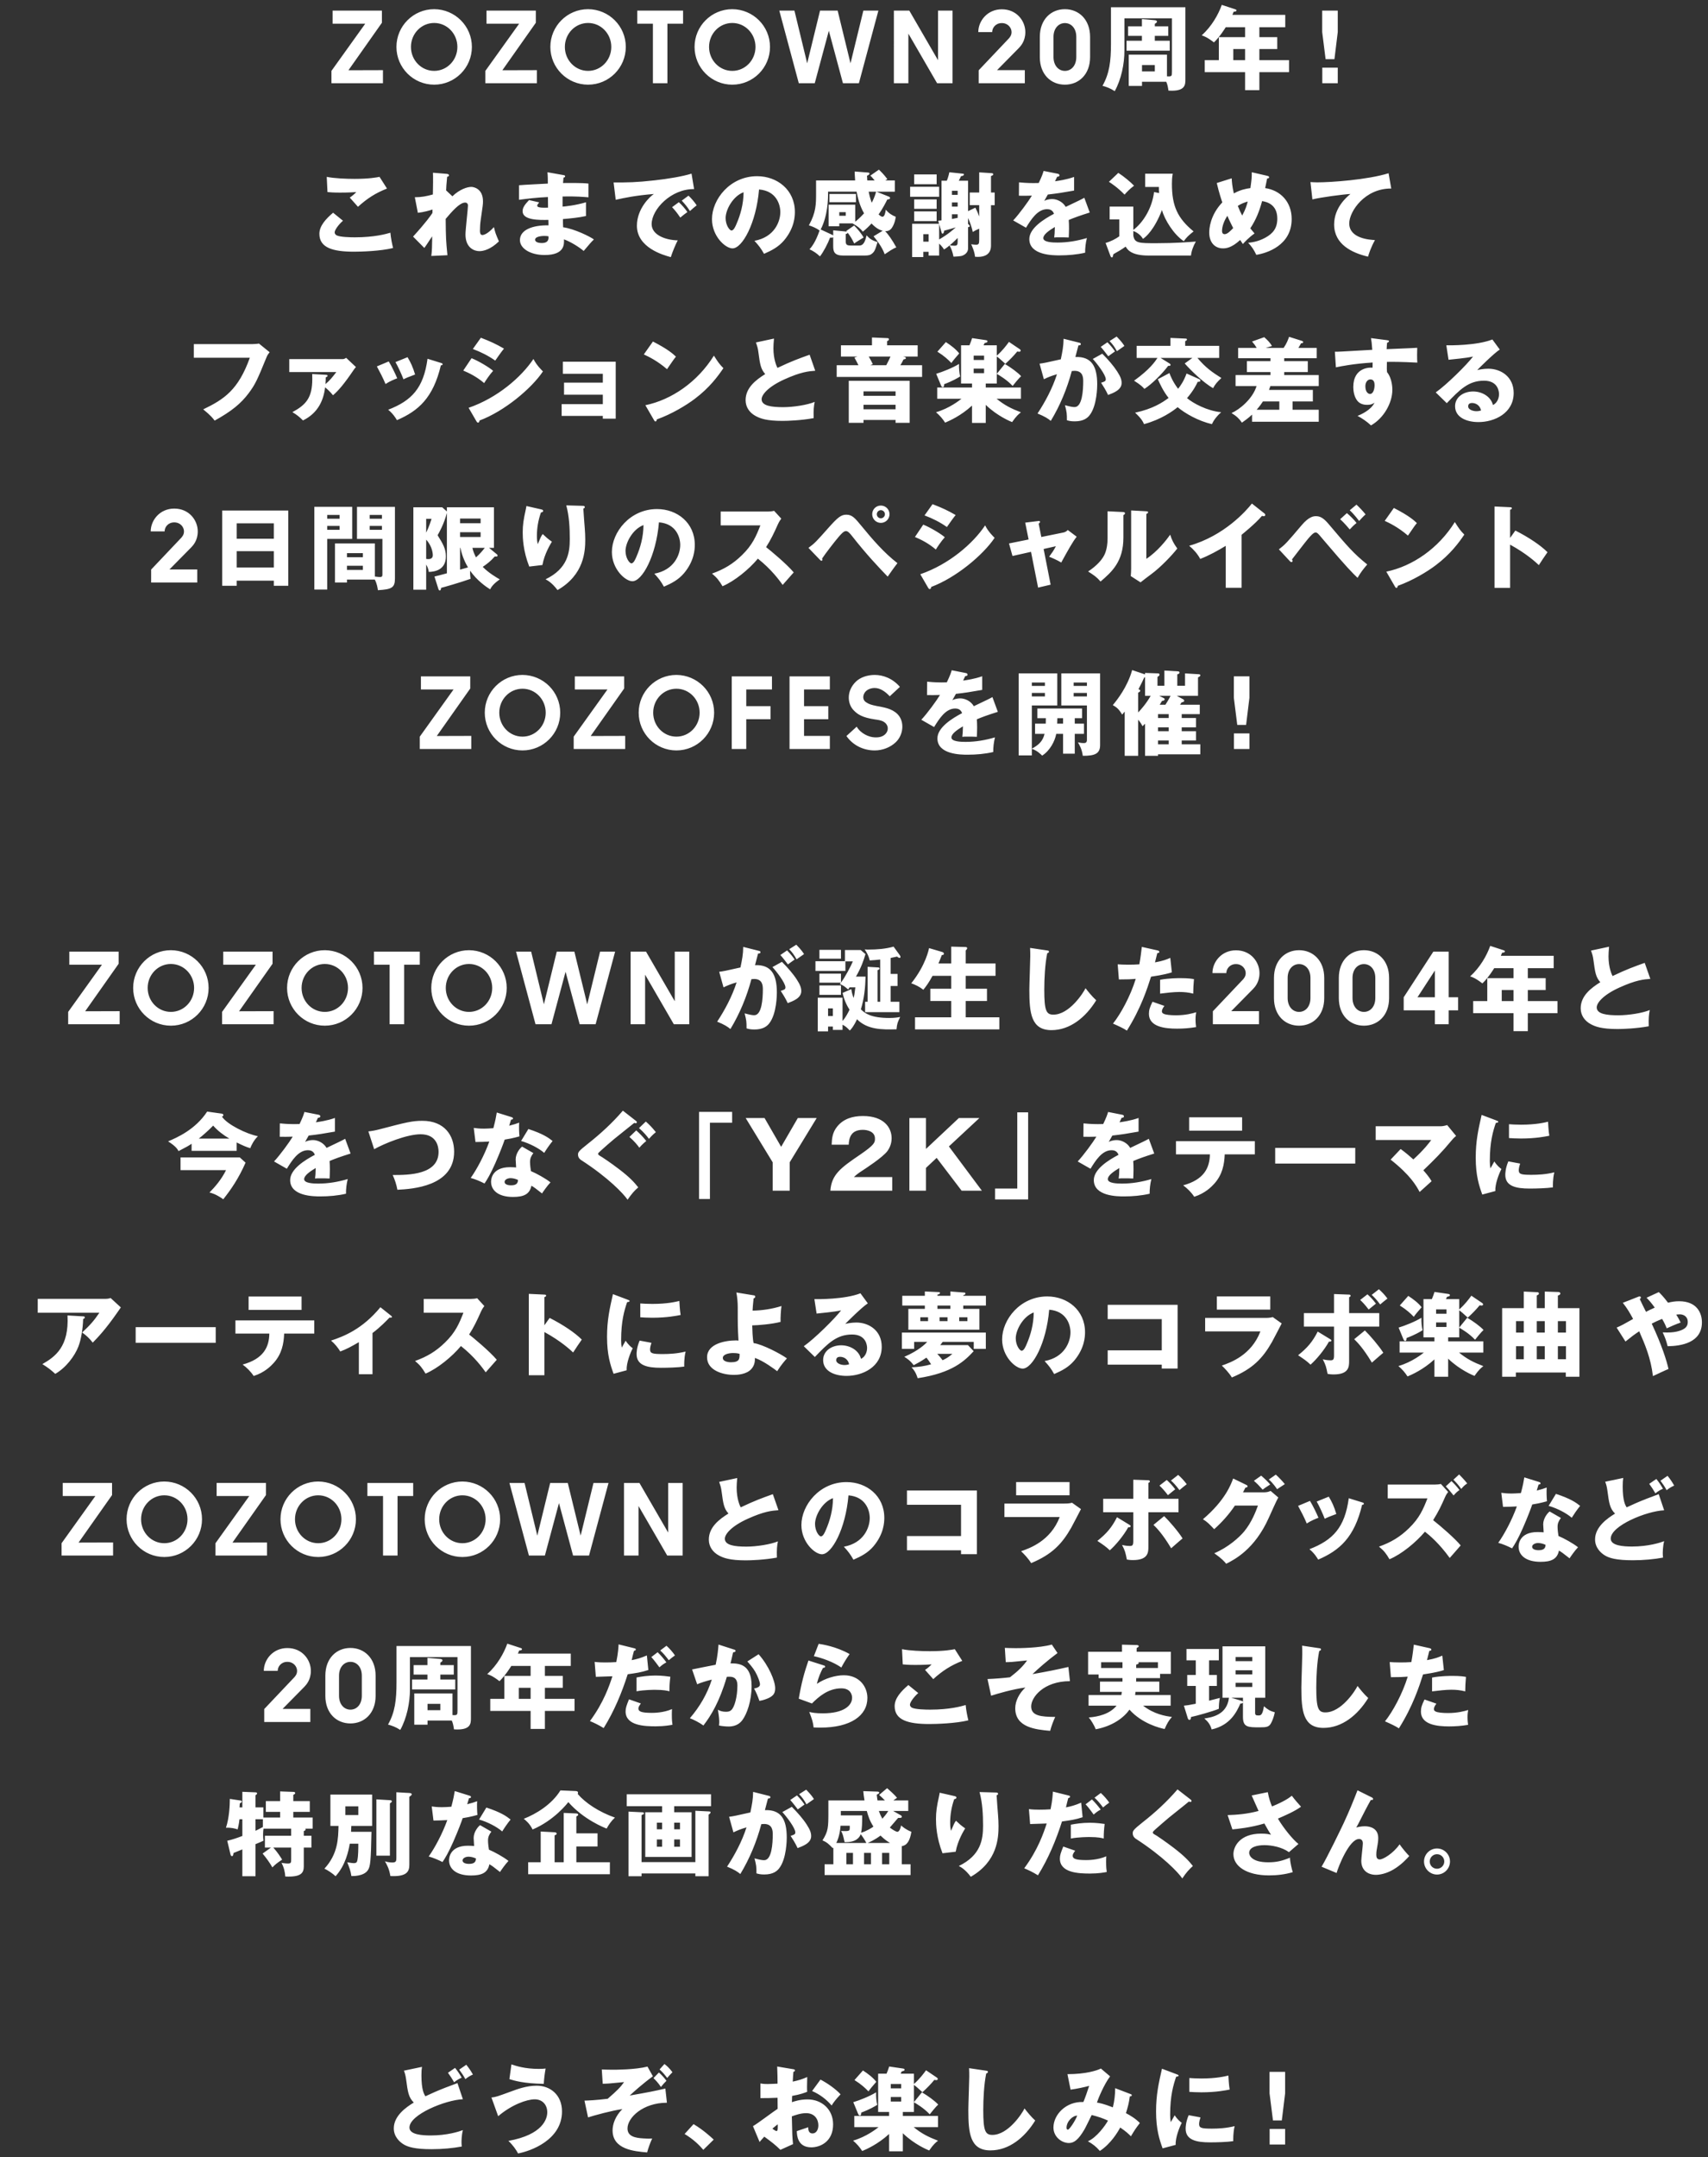
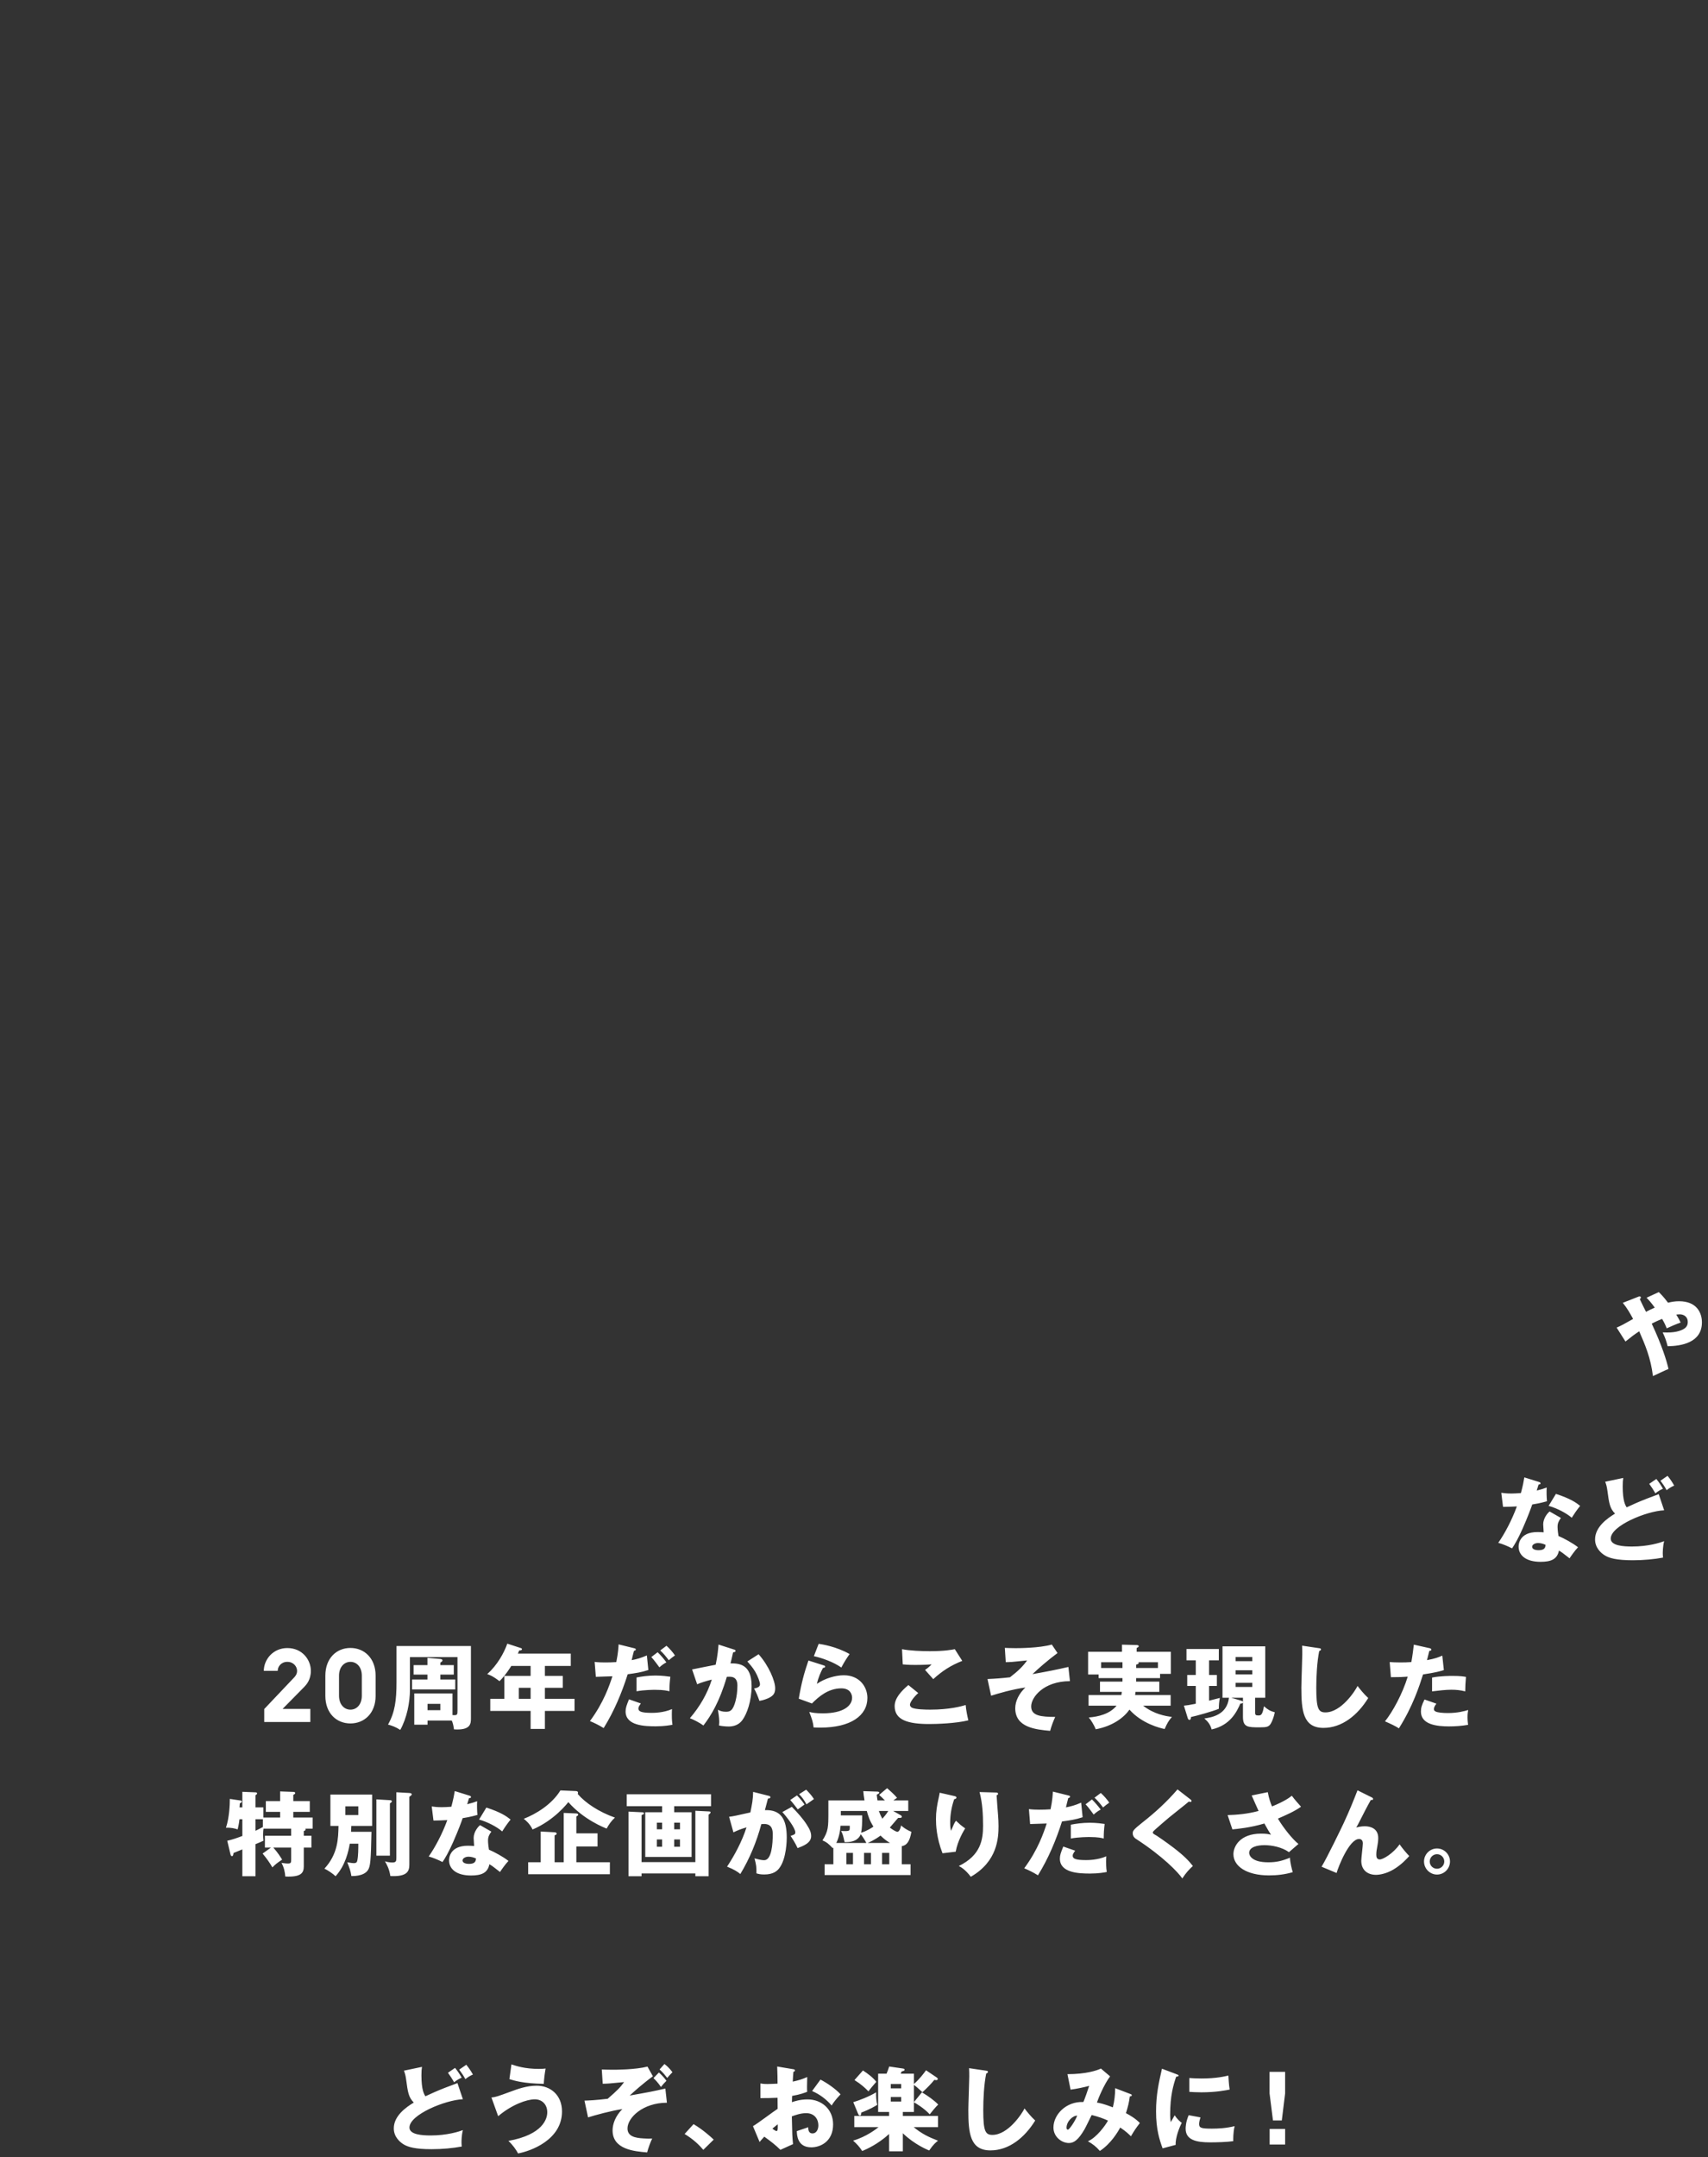
<svg xmlns="http://www.w3.org/2000/svg" fill="none" height="337" viewBox="0 0 267 337" width="267">
  <rect x="0" y="0" width="267" height="337" fill="#333333" stroke="none" />
  <g fill="#fff">
-     <path d="m51.992 1.66h7.711v1.895l-5.233 7.42 5.395-.016v2.041h-8.051v-1.928l5.281-7.371h-5.103zm15.878-.227c3.256.016 5.897 2.641 5.897 5.897s-2.641 5.897-5.897 5.897-5.897-2.641-5.897-5.897 2.641-5.897 5.897-5.897zm0 2.155c-2.009 0-3.629 1.669-3.629 3.742s1.62 3.742 3.629 3.742 3.629-1.669 3.629-3.742-1.62-3.742-3.629-3.742zm8.182-1.928h7.711v1.895l-5.233 7.42 5.395-.016v2.041h-8.051v-1.928l5.281-7.371h-5.103zm15.878-.227c3.256.016 5.897 2.641 5.897 5.897s-2.641 5.897-5.897 5.897-5.897-2.641-5.897-5.897 2.641-5.897 5.897-5.897zm0 2.155c-2.009 0-3.629 1.669-3.629 3.742s1.62 3.742 3.629 3.742 3.629-1.669 3.629-3.742-1.62-3.742-3.629-3.742zm7.688-1.928h7.161v2.041h-2.447v9.299h-2.268v-9.299h-2.446zm14.854-.227c3.256.016 5.897 2.641 5.897 5.897s-2.641 5.897-5.897 5.897-5.897-2.641-5.897-5.897 2.641-5.897 5.897-5.897zm0 2.155c-2.009 0-3.629 1.669-3.629 3.742s1.62 3.742 3.629 3.742 3.629-1.669 3.629-3.742-1.62-3.742-3.629-3.742zm7.352-1.928h2.365l1.992 8.23 2.009-8.23h2.754l2.009 8.23 2.009-8.23h2.349l-3.046 11.34h-2.495l-2.203-8.197-2.203 8.197h-2.495zm17.91 0h2.414l4.487 7.744v-7.744h2.268v11.34h-2.413l-4.488-7.744v7.744h-2.268zm13.261 9.315s4.552-4.795 4.698-4.957c.145-.162.437-.486.437-1.004 0-.664-.551-1.409-1.523-1.409s-1.506.745-1.506 1.409h-2.171c0-1.75 1.425-3.564 3.677-3.564 2.349 0 3.678 1.847 3.678 3.564 0 1.426-.729 2.187-1.037 2.511l-3.386 3.434h4.342v2.041h-7.209zm13.473-9.542c2.171 0 3.937 1.604 3.937 4.325v3.159c0 2.722-1.766 4.309-3.937 4.309s-3.92-1.588-3.92-4.309v-3.159c0-2.722 1.749-4.325 3.92-4.325zm0 2.171c-.972 0-1.782.81-1.782 2.155v3.143c0 1.361.81 2.171 1.782 2.171.988 0 1.782-.81 1.782-2.171v-3.143c0-1.345-.794-2.155-1.782-2.155zm15.842 9.166h-3.787v.648h-2.074v-4.882h5.976v3.384c.763.058.778-.029.778-.749v-8.309h-7.431v5.026c0 2.117-.489 4.493-1.512 6.35-.734-.475-1.339-.677-1.915-.835 1.08-1.915 1.325-3.802 1.325-6.595v-5.674h11.635v11.232c0 .878 0 1.958-2.649 1.786-.072-.49-.144-.95-.346-1.382zm-1.786-2.606h-2.001v.994h2.001zm0-6.048h2.103v1.483h-2.103v.763h2.333v1.555h-6.753v-1.555h2.404v-.763h-2.16v-1.483h2.16v-1.138l2.002.173c.13.014.346.043.346.23 0 .144-.13.216-.332.346zm16.344.13v1.555h2.794v1.858h-2.794v1.728h4.637v1.886h-4.637v2.808h-2.232v-2.808h-6.307v-1.886h2.203v-3.586h4.104v-1.555h-3.024c-.057.101-.907 1.483-1.843 2.376-1.094-.835-1.584-.994-1.915-1.094 1.57-1.426 2.592-3.24 3.139-4.766l2.117.691c.086.029.173.072.173.158 0 .187-.202.202-.432.216-.072.187-.144.346-.202.49h8.266v1.93zm-2.232 5.141v-1.728h-1.843v1.728zm12.068 3.614v-2.434h2.419v2.434zm-.015-11.347h2.434v3.355l-.519 4.234h-1.382l-.533-4.234zm-147.36 25.971 1.166 1.829c-1.786.706-3.096 1.541-4.536 2.851-.029-.029-.158-.173-1.282-1.44.389-.259.706-.533 1.022-.864-.36.029-1.253.086-2.563.086-1.138 0-1.598-.058-1.944-.086l-.115-2.376c1.166.245 3.11.317 4.349.317 2.275 0 3.485-.23 3.902-.317zm-7.258 5.602 1.541 1.253c-.778.691-1.296 1.483-1.296 1.814 0 .245.187.403.288.461.533.288 2.189.317 2.866.317 3.038 0 4.867-.518 5.558-.72.058.778.274 1.814.418 2.39-1.973.49-4.982.576-6.106.576-3.298 0-5.414-.605-5.414-2.794 0-1.238 1.008-2.333 2.146-3.298zm17.669-3.485.979.922c1.109-1.08 2.318-1.469 2.952-1.469.418 0 1.829.302 1.829 2.246 0 .475-.014.576-.36 2.952-.072.475-.115 1.152-.115 1.642 0 .187 0 .677.374.677.173 0 .778-.101 1.814-1.238.202.864.245.994.778 2.232-1.296 1.253-2.405 1.526-3.053 1.526-.806 0-2.174-.518-2.174-2.606 0-.72.389-4.09.389-4.507 0-.302-.173-.475-.446-.475-.878 0-2.117 1.469-3.038 2.549.029 2.981.043 3.312.274 5.674l-2.52.115c.101-.72.13-1.742.13-2.477v-.59c-.202.288-1.022 1.584-1.224 1.814l-1.757-1.771c2.059-2.261 2.765-3.298 3.024-3.686 0-.144.014-.36.014-.547-.403.144-1.382.418-2.29.518l-.475-2.434c1.037 0 1.829-.158 2.822-.432.029-.979.043-2.894.014-3.398l2.102.173c.158.014.403.043.403.245 0 .158-.187.187-.288.216-.115 1.138-.144 1.714-.158 2.131zm15.84-2.837 2.506.446c.13.029.259.043.259.187 0 .158-.158.187-.259.202-.058.562-.058.691-.072.85.662 0 2.894-.043 3.974.086v2.146c-.691-.058-1.944-.173-4.046-.13v1.584c.403-.029 2.016-.187 3.658-.677v2.146c-1.181.259-2.39.374-3.6.475 0 .619 0 .677.029 1.282 1.8.245 4.277 1.498 4.81 1.901-.461.446-.72.763-1.598 1.8-.706-.605-2.016-1.426-3.082-1.814.029.749.13 2.448-3.024 2.448-2.232 0-3.859-1.022-3.859-2.333 0-1.642 2.059-2.347 4.464-2.304 0-.331 0-.331-.014-.85-1.426.029-4.032.072-4.032-1.354 0-.504.259-.965 1.008-1.742l1.584.36c-.259.346-.302.389-.302.49 0 .158 0 .403 1.685.331 0-.259-.014-1.426-.014-1.656-1.771.072-3.326.274-4.522.432v-2.275c.706-.072 3.859-.216 4.507-.259 0-.547 0-1.109-.058-1.771zm.158 10.008c-.144-.029-.346-.058-.634-.058-.072 0-1.454 0-1.454.59 0 .475.792.518 1.037.518.706 0 1.138-.259 1.051-1.051zm22.363-9.792.403 2.419c-3.557-.058-6.638 3.139-6.638 5.472 0 1.67 2.116 2.491 4.075 2.534-.317.605-.835 1.829-1.08 2.621-1.167-.317-5.299-1.469-5.299-4.91 0-2.664 2.059-4.579 2.649-4.954-2.822.23-4.565.59-5.961.907l-.331-2.707c2.203 0 3.456 0 6.408-.331 2.088-.23 4.421-.619 5.775-1.051zm-1.527 4.219 1.052-.778c.403.36.993 1.066 1.281 1.512-.36.274-.605.49-1.051.893-.533-.792-.691-.979-1.282-1.627zm-1.512 1.022 1.052-.778c.432.374 1.051 1.094 1.339 1.541-.403.288-.605.446-1.109.864-.547-.792-.691-.979-1.282-1.627zm14.372 7.286c-.476-.835-.792-1.267-1.498-2.03 3.125-.576 4.046-2.995 4.046-4.493 0-1.166-.619-3.312-3.326-3.528-.446 5.27-2.621 9.202-4.147 9.202-1.123 0-3.211-1.901-3.211-4.565 0-3.096 2.822-6.71 7.056-6.71 3.153 0 5.904 2.146 5.904 5.587 0 .662-.058 2.506-1.7 4.45-.878 1.022-1.9 1.555-3.124 2.088zm-3.197-9.619c-1.671.619-2.808 2.736-2.808 4.032 0 1.109.619 1.944.921 1.944.346 0 .62-.648.778-1.022.619-1.426 1.094-3.082 1.109-4.954zm16.056 6.048 1.224-.85c.475.461 1.137 1.238 1.483 1.872-.216.13-1.181.72-1.469.936-.317-.648-.561-1.094-1.022-1.685-.029.144-.173.173-.303.202v1.152c0 .562.231.648.836.648h1.224c.345 0 .864 0 1.195-1.584.547.59.907.792 1.713 1.051-.331 1.109-.432 1.498-.936 1.858-.172.13-.403.245-1.108.245h-3.298c-1.411 0-1.584-.605-1.584-1.483v-1.382c-.101.101-.36.072-.49.058-.316.864-1.051 2.29-1.584 2.938-.489-.475-1.008-.821-1.627-1.109.317-.36.936-1.094 1.57-2.938-.447-.346-1.123-.634-1.671-.806 1.124-2.016 1.124-3.326 1.124-5.04v-1.973h6.105c-.057-.691-.057-1.037-.072-1.397l2.074.158c.115.014.245.029.245.158 0 .158-.159.245-.389.346.014.23.014.403.043.734h1.152c-.418-.518-.518-.605-.677-.749l1.339-.936c.216.202.807.763 1.325 1.483-.173.101-.23.144-.317.202h1.484v1.757h-2.866l1.987.792c.058.029.13.086.13.187 0 .187-.173.216-.432.245-.187.389-.706 1.411-1.354 2.333.245.216.447.36.605.36.331 0 .461-.662.518-1.109.504.619 1.066.922 1.556 1.109-.101.907-.519 1.771-.879 2.03-.129.101-.374.23-.777.23.489.475 1.094 1.354 1.742 2.52-.216.086-.518.23-.878.461-.706.475-.792.518-.936.619-.404-1.152-1.311-2.29-1.743-2.808l1.426-.864c-.418-.115-.965-.317-1.743-1.138-.403.446-.748.778-1.353 1.282-.375-.461-.778-.835-1.599-1.282l.029-.014h-2.117v.446h-1.67v-3.37h4.162v2.664c.619-.475 1.252-1.166 1.382-1.31-.72-1.238-1.008-2.563-1.166-3.384h-4.464c.028 1.094-.044 3.787-1.152 5.904l1.771.821c.072.029.144.072.187.115v-.806l1.958.187c.058 0 .116.014.173.014-.029-.043-.057-.072-.086-.101zm4.665-6.134h-1.166c.072.36.173.878.475 1.728.173-.317.461-.893.691-1.728zm-4.752 3.197h-1.008v.562h1.008zm-2.548-2.837h4.147v1.282h-4.147zm21.672 5.17v3.298c0 .158 0 .619-.548.994-.374.245-.619.274-1.728.331-.158-.792-.36-1.296-.619-1.757-.489.418-.662.504-.864.634-.158-.259-.288-.461-.763-.922v1.872h-1.642v-.59h-.835v.821h-1.742v-5.198h4.205l-.13-.475c.216-.014.288-.029.518-.058v-6.192h.821c.058-.115.259-.619.403-1.325l2.031.216c.173.014.245.029.245.13 0 .072-.072.245-.447.259-.201.432-.23.475-.36.72h1.455v4.752l1.137-.547c.173.331.317.605.605 1.382v-1.771h-1.483v-1.973h1.483v-3.154l1.987.13c.101 0 .202.072.202.173 0 .13-.087.173-.346.274v2.578h.576v1.973h-.576v6.322c0 1.325-.95 1.757-2.016 1.757-.201 0-.345-.014-.489-.029-.015-.691-.519-1.8-.591-1.944.331.043.533.072.735.072.432 0 .518-.115.518-.792v-1.714c-.518.216-.72.331-1.008.518-.158-.864-.605-1.901-.734-2.189v.922c.158.144.259.245.259.346 0 .072-.058.158-.259.158zm-1.628-3.197v-.648h-.892v.648zm-.892 1.195v.734c.244-.043.403-.072.892-.173v-.562zm0-3.672v.634h.892v-.634zm-4.479 7.949h.835v-1.166h-.835zm5.371-.029v-.547c-.561.576-1.036.979-1.224 1.138.13.029.332.072.692.072.46 0 .532-.13.532-.662zm-2.894-2.722v2.405c.403-.23 1.454-.835 2.592-1.886-.475.158-.979.302-1.814.518-.029.23-.072.461-.26.461-.072 0-.1-.043-.144-.202zm-3.902-7.747h3.513v1.526h-3.513zm0 5.774h3.513v1.512h-3.513zm-.634-3.845h4.536v1.555h-4.536zm.634 1.973h3.513v1.469h-3.513zm20.232-4.45 2.188.432c.087.014.288.058.288.259s-.259.216-.36.216l-.331.706c.418-.058 1.786-.245 2.981-.677v2.131c-2.146.374-2.405.418-4.104.619-.173.302-.202.36-.562.994.519-.288 1.138-.288 1.253-.288.735 0 1.656.432 2.103 1.224 2.131-1.022 2.376-1.123 2.908-1.426l.85 2.304c-1.598.504-2.434.806-3.283 1.166.029.418.043.864.043 1.296 0 .648-.029 1.051-.043 1.44-.461-.029-.979-.029-1.44-.029-.475 0-.547 0-.835.029.057-.461.086-.749.1-1.642-.892.547-1.8 1.152-1.8 1.742 0 .648 1.469.691 2.204.691 1.584 0 3.081-.259 4.608-.706-.188.72-.288 1.598-.274 2.29-1.31.302-2.664.418-4.018.418-.964 0-4.708 0-4.708-2.549 0-1.699 2.289-3.125 3.859-3.946-.231-.634-.735-.72-1.08-.72-1.498 0-2.506 1.613-3.298 2.894l-2.001-1.138c.95-1.008 2.39-2.995 2.923-3.874-.778.029-1.411.029-2.031.014l.015-2.088c.446.043 1.281.115 2.261.115.417 0 .59 0 .82-.014.533-1.109.648-1.498.764-1.886zm17.265 3.298.792.158c-.029-.374-.029-.634-.029-.95h-2.145v-2.074h4.305c-.115.59-.129 1.109-.129 1.598 0 3.485.907 5.371 3.384 7.416-.821.662-1.066.893-1.527 1.526-1.526-.994-2.995-3.312-3.412-4.867-1.181 3.053-2.492 4.19-2.967 4.507-.504-.864-1.382-1.181-1.512-1.224v.691c.187 1.21.85 1.21 3.615 1.21 2.995 0 5.04-.173 6.163-.259-.389.648-.706 1.526-.763 2.189h-6.61c-2.534 0-3.254-.778-3.6-1.397-.245.173-.662.461-.965.634-.777.446-.864.49-.965.562-.057.331-.086.49-.23.49-.13 0-.202-.158-.245-.288l-.734-1.973c.835-.23 1.627-.662 2.145-1.037v-2.635h-1.512v-2.002h3.701v3.643c1.483-1.109 2.923-3.326 3.24-5.918zm-7.056-1.598 1.469-1.397c.878.562 1.915 1.426 2.462 2.002-.734.562-1.123.979-1.483 1.397-1.109-1.138-2.059-1.757-2.448-2.002zm16.863.187 2.332-.734c.029.562.072 1.21.332 2.362.964-.547 1.886-.749 2.592-.835.187-1.354.216-1.584.216-2.477l2.433.562c.173.043.274.101.274.216 0 .202-.231.187-.303.187-.014.072-.273 1.296-.316 1.512 2.332.331 4.147 2.088 4.147 4.838 0 4.104-3.859 5.328-5.53 5.587-.403-.85-.72-1.282-1.267-1.886.432-.043 1.469-.13 2.678-.792 1.21-.662 1.872-1.498 1.872-2.981 0-2.304-1.771-2.635-2.376-2.736-.403 1.498-.936 2.894-1.843 4.248.159.202.274.36.663.806-.922.648-1.556 1.354-1.829 1.656-.202-.288-.288-.418-.418-.634-1.353 1.238-2.203 1.31-2.693 1.31-1.267 0-2.145-.922-2.145-2.477 0-.547.115-2.678 2.045-4.709-.072-.202-.533-1.541-.864-3.024zm4.838 2.894c-.461.13-.965.302-1.555.677.302.749.403.965.691 1.512.562-1.037.72-1.642.864-2.189zm-2.275 4.147c-.533-1.051-.792-1.627-.907-1.915-.461.677-.836 1.598-.836 2.362 0 .101 0 .504.418.504.432 0 .965-.576 1.325-.95zm24.293-8.568.417 2.39c-4.118-.043-6.566 3.571-6.566 5.443 0 2.39 3.254 2.563 4.017 2.606-.691 1.282-.936 2.117-1.08 2.592-2.52-.59-5.299-1.93-5.299-5.026 0-2.65 1.987-4.306 2.549-4.766-1.123.058-4.651.518-5.947.85l-.303-2.707c.317.014.62.043 1.08.043 2.117 0 7.863-.403 11.132-1.426zm-186.768 26.691h9.187c.115 0 .749-.029.994-.086l1.67 1.354c-.173.216-.331.403-.475.763-1.44 3.514-1.742 4.219-2.794 5.63-1.224 1.627-2.65 2.808-5.328 4.291-.245-.331-.59-.792-1.786-1.757 3.269-1.57 5.486-3.038 7.286-8.064h-8.755zm18.504 4.68 2.131.115c.144.014.274.014.274.144 0 .158-.187.216-.288.245 0 .374-.014.634-.043 1.066.72-.619 1.051-1.037 1.699-1.886h-7.358v-2.016h8.366c.202 0 .446-.144.533-.202l1.526 1.44c-.144.158-.187.202-.317.389-1.526 2.261-2.448 3.312-3.269 4.018-.49-.634-1.094-1.123-1.238-1.238-.23 1.987-1.08 4.003-3.456 5.17-.605-.59-.893-.835-1.656-1.296 2.131-1.152 3.11-2.246 3.11-5.184 0-.317-.014-.533-.014-.763zm10.109-1.195 1.858-.778c.446.72 1.051 1.973 1.325 2.635-.36.13-1.181.461-1.829.893-.389-.936-.878-1.872-1.354-2.75zm2.909-.677 1.886-.763c.49.806.835 1.541 1.181 2.707-1.051.389-1.397.533-1.814.749-.274-.734-.864-2.016-1.253-2.693zm5.011-.518 2.088.648c.158.043.274.086.274.216 0 .144-.202.158-.274.158-1.21 5.112-3.528 7.128-6.869 8.568-.173-.302-.605-1.008-1.368-1.627 3.686-1.426 5.53-3.384 6.149-7.963zm7.085-1.526 1.253-1.757c1.469.562 2.376.979 3.614 1.699-.302.346-1.166 1.57-1.368 1.872-1.08-.763-2.261-1.354-3.499-1.814zm-1.498 3.37 1.296-1.93c1.109.432 2.866 1.498 3.37 1.973-.533.576-1.195 1.57-1.397 1.915-1.224-1.037-2.39-1.584-3.269-1.958zm2.074 7.949-1.238-2.131c4.522-1.555 8.251-4.81 10.138-7.632.475.994 1.368 1.829 1.483 1.944-1.814 2.707-6.077 6.25-9.922 7.675 0 .086-.029.331-.245.331-.101 0-.187-.144-.216-.187zm19.742-.864h-6.437v-1.843h6.437v-1.469h-6.062v-1.886h6.062v-1.382h-6.25v-1.886h8.266v8.899h-2.016zm6.408-9.605 1.425-2.016c2.419 1.238 3.168 1.958 3.6 2.362-.345.418-.446.576-1.397 1.958-1.54-1.325-2.908-1.973-3.628-2.304zm1.598 10.267-1.354-2.333c4.104-.85 8.151-3.629 10.714-7.747.619.979.864 1.339 1.483 1.958-.835 1.238-2.16 3.053-4.478 4.795-1.311.994-3.615 2.39-5.933 3.211 0 .158-.072.317-.202.317-.086 0-.144-.043-.23-.202zm24.322-10.224.878 2.506c-1.022.072-2.232.173-4.838 1.354-2.535 1.152-3.543 2.39-3.543 3.096 0 1.037 1.541 1.238 3.37 1.238 1.598 0 3.787-.346 4.925-.821-.13.648-.202 1.238-.159 2.534-1.944.36-4.075.432-4.867.432-2.506 0-3.485-.374-4.205-.763-.907-.49-1.569-1.339-1.569-2.477 0-1.958 1.641-3.182 3.067-4.075-.72-.806-.821-1.57-1.066-3.398-.086-.691-.173-.922-.389-1.541l2.823-.605c-.058.734-.087 1.051-.087 1.512 0 1.728.504 2.837.634 3.067 2.246-1.066 3.269-1.426 5.026-2.059zm13.435 10.195h-5.011v.446h-2.304v-6.566h9.518v6.566h-2.203zm-5.011-1.67h5.011v-.706h-5.011zm0-2.102h5.011v-.691h-5.011zm3.686-7.891h4.781v1.757h-2.29c.216.043.447.086.447.23 0 .13-.044.144-.375.23-.187.389-.216.446-.489.893h3.398v1.829h-13.349v-1.829h3.399c-.274-.547-.332-.677-.634-1.195l.475-.158h-2.577v-1.757h4.852v-1.224l2.362.101c.13 0 .288.014.288.187 0 .187-.187.245-.288.274zm-2.621 3.11h2.491c.404-.778.447-.864.663-1.354h-3.399c.332.562.504.922.634 1.195zm23.573 1.714c-.36.317-1.152 1.296-1.325 1.526-.907-.979-2.073-1.656-2.477-1.886v1.512h-1.728v.619h5.501v1.757h-3.801c1.238 1.008 2.26 1.526 3.801 2.117-.331.259-.705.547-1.382 1.526-.159-.058-2.304-.922-4.119-2.693v2.822h-2.145v-2.707c-1.757 1.613-3.557 2.39-4.205 2.664-.446-.677-.792-1.066-1.426-1.627 2.117-.605 3.744-1.915 3.975-2.102h-3.787v-1.757h5.443v-.619h-1.714v-5.976h1.311c.187-.432.259-.648.417-1.123l2.146.317c.158.029.259.072.259.187 0 .13-.115.202-.446.259-.058.13-.144.274-.173.36h2.073v1.613c.922-.806 1.527-1.642 1.901-2.146l1.642 1.109c.129.086.187.144.187.259 0 .072-.058.173-.245.173-.072 0-.216-.029-.288-.043-.576.706-1.181 1.31-1.857 1.93-.922-.835-1.008-.907-1.34-1.152v2.707l1.253-1.541c.936.547 2.031 1.339 2.549 1.915zm-5.789-2.534v-.677h-1.627v.677zm0 2.059v-.706h-1.627v.706zm-3.744.518c-.345.216-1.181.72-2.505 1.21 0 .245-.015.461-.216.461-.13 0-.202-.115-.288-.317l-.735-1.771c.965-.288 2.607-.936 3.571-1.541-.028.634.044 1.44.173 1.958zm-.144-3.6c-.72.821-.965 1.123-1.224 1.498-.547-.562-1.094-1.08-2.189-1.771l1.325-1.498c.835.547 1.555 1.094 2.088 1.771zm16.315-2.29 2.348.59c.259.058.345.086.345.245 0 .187-.187.187-.374.202-.072.288-.403 1.498-.475 1.814 2.548-.101 3.412 1.483 3.412 4.277 0 .23 0 3.312-1.195 4.824-.317.403-.921.95-2.318.95-.634 0-.922-.086-1.224-.173 0-1.051-.015-1.238-.303-2.347.908.245 1.21.288 1.512.288 1.181 0 1.34-2.592 1.34-4.032 0-.576-.044-1.627-1.354-1.627-.144 0-.288.014-.432.029-.734 2.736-1.814 5.371-3.283 7.79-.432-.36-.936-.691-2.074-1.152 1.181-1.786 2.347-3.96 3.039-6.134-.893.259-1.354.446-2.045.778l-.677-2.434c.576-.058 1.21-.202 3.326-.677.26-1.267.418-2.045.432-3.211zm5.804 1.267 1.051-.72c.633.648.893 1.008 1.181 1.426-.332.23-.404.288-1.052.763-.144-.187-.864-1.138-1.18-1.469zm-1.239 1.886 1.483-.821c.908.907 1.772 1.901 2.333 2.779.533.821.691 1.296.691 1.8 0 1.08-1.252 1.541-2.116 1.872-.317-.706-.864-1.57-1.095-1.915.547-.173.735-.23.735-.547 0-.691-1.412-2.506-2.031-3.168zm2.621-2.794 1.109-.706c.792.806 1.065 1.238 1.209 1.469-.316.23-.835.59-1.166.821-.403-.72-.648-1.066-1.152-1.584zm7.546 5.962 1.814-.965c.173.475.504 1.325 1.354 2.462.345-.432.878-1.166 1.324-2.39l1.944.864c.072.029.216.101.216.259 0 .187-.302.173-.417.173-.173.374-.605 1.31-1.671 2.549.922.778 3.096 1.987 5.343 2.203-.677.576-1.239 1.339-1.44 1.858-2.146-.475-4.248-1.699-5.371-2.65-.706.59-2.592 1.944-5.256 2.65-.317-.864-1.34-1.728-1.397-1.786 2.822-.605 4.305-1.613 5.241-2.304-.849-1.051-1.425-2.347-1.684-2.923zm4.276-5.213h5.314v1.886h-3.398c1.267 1.512 2.304 2.232 3.744 3.139-.692.648-.965.965-1.296 1.584-1.527-.85-3.6-2.894-4.436-3.859l1.196-.864h-4.968l1.324.821c.159.101.231.144.231.259 0 .187-.245.173-.36.144-.979 1.31-2.664 2.952-3.73 3.614-.216-.259-.547-.619-1.613-1.282 2.477-1.771 3.312-3.024 3.658-3.557h-3.254v-1.886h5.284v-1.238l2.304.101c.173.014.274.014.274.144s-.101.187-.274.259zm12.6.317h2.794c.504-.734.691-1.296.85-1.728l1.915.605c.129.043.288.086.288.216 0 .187-.245.187-.331.187-.058.115-.346.619-.418.72h2.866v1.613h-5.084v.461h3.687v1.699h-3.687v.475h5.4v1.714h-7.56c-.043.115-.072.23-.216.605h6.855v1.8h-3.168v1.296h4.089v1.872h-10.425v-1.109c-.619.59-1.224.994-1.584 1.253-.432-.619-.821-1.008-1.627-1.498 1.238-.533 3.297-2.203 3.916-4.219h-3.283v-1.714h5.458v-.475h-3.687v-1.699h3.687v-.461h-5.055v-1.613h2.895c-.202-.346-.36-.576-.72-.994l1.901-.677c.46.403.921.85 1.209 1.382-.374.101-.605.173-.965.288zm2.117 8.366h-2.563c-.202.317-.461.691-.979 1.296h3.542zm14.328-9.893 2.448.317c.231.029.36.043.36.158 0 .158-.173.216-.288.245-.029.259-.043.432-.072 1.008 4.061-.173 4.507-.187 4.781-.216-.014.302-.043 1.728.014 2.318-2.606-.13-3.7-.13-4.752-.115-.028 1.037-.014 1.296.015 1.598.835 1.022.835 2.563.835 2.765 0 2.045-1.339 4.435-3.341 5.558-.619-.59-1.411-1.123-2.102-1.483.432-.173 2.131-.893 2.649-2.074-.144.115-.432.346-1.137.346-.231 0-1.051 0-1.555-.648-.519-.662-.62-1.598-.62-2.131 0-3.168 2.708-3.067 3.01-3.024.014-.461.014-.59.014-.806-3.009.187-4.896.576-5.745.749l-.159-2.434c.332.014.879-.014 5.847-.302-.101-1.21-.101-1.253-.202-1.829zm-.086 6.451c-.475 0-.792.475-.792 1.066 0 .95.475 1.21.734 1.21.447 0 .706-.662.706-1.382 0-.331-.072-.893-.648-.893zm19.065-6.235 1.152 1.57c-.979.648-3.211 2.88-3.528 3.211.245-.058.951-.216 1.728-.216 1.959 0 3.975 1.238 3.975 3.787 0 3.168-3.01 4.55-5.501 4.55-1.858 0-3.658-.734-3.658-2.477 0-1.426 1.325-2.304 2.823-2.304 1.353 0 2.765.763 3.096 2.117.95-.475.95-1.584.95-1.699 0-.346-.115-2.102-2.347-2.102-2.434 0-3.816 1.426-5.818 3.514l-1.728-1.685c1.656-1.152 4.868-4.32 5.832-5.602-.46.101-.95.216-3.83.504l-.346-2.261c.562.014 4.724.058 7.2-.907zm-1.771 11.088c-.23-.979-1.008-1.166-1.411-1.166-.49 0-.605.274-.605.518 0 .547.807.763 1.296.763.331 0 .576-.072.72-.115zm-207.897 24.853s4.552-4.795 4.698-4.957.437-.486.437-1.004c0-.664-.551-1.409-1.523-1.409s-1.507.745-1.507 1.409h-2.171c0-1.75 1.426-3.564 3.677-3.564 2.349 0 3.677 1.847 3.677 3.564 0 1.426-.729 2.187-1.037 2.511l-3.386 3.434h4.342v2.041h-7.209zm19.176 1.737h-5.803v.792h-2.261v-11.75h10.325v11.75h-2.261zm-5.803-2.059h5.803v-2.549h-5.803zm0-4.493h5.803v-2.405h-5.803zm21.586 6.379h-4.349v.461h-1.872v-6.106h6.235v5.17c.432.058.662.072.792.072.374 0 .389-.144.389-.504v-5.443h-3.974v-5.011h5.933v11.189c0 1.454-.504 1.699-2.664 1.829-.058-.374-.144-1.022-.49-1.656zm-4.349-3.499h2.491v-.634h-2.491zm2.491 1.339h-2.491v.648h2.491zm1.066-7.344h1.915v-.59h-1.915zm1.915 1.123h-1.915v.605h1.915zm-10.57-2.981h5.918v5.011h-3.902v7.906h-2.016zm2.016 1.858h1.93v-.59h-1.93zm1.93 1.123h-1.93v.605h1.93zm23.371 3.427 1.238 1.022c.043.043.086.086.086.187 0 .115-.101.144-.187.144h-.259c-.619.72-1.267 1.21-1.872 1.613.922.95 2.146 1.656 2.664 1.958-.994.706-1.267 1.109-1.512 1.555-.648-.418-2.016-1.339-3.125-2.909-.014.562.029.965.072 1.267-1.656.59-4.248 1.325-4.608 1.411-.029.274-.072.403-.216.403-.115 0-.158-.101-.202-.216l-.619-1.958c.245-.043 1.296-.331 1.944-.504v-9.432c-.475 1.786-1.21 3.067-1.454 3.485.85 1.354 1.296 2.131 1.296 3.312 0 2.117-1.757 2.405-2.678 2.419-.029-.245-.101-.648-.403-1.152v3.931h-2.002v-12.874h4.507l.734.648v-.648h7.358v6.336zm-1.325-2.448h-3.211v.749h3.211zm-3.211 2.448v3.398c.59-.158.662-.187 1.238-.346-.389-.662-.907-1.685-1.181-3.053zm0-3.845h3.211v-.734h-3.211zm3.859 3.845h-1.93c.144.648.331 1.022.562 1.483.662-.576 1.166-1.224 1.368-1.483zm-8.323-4.536h-.835v2.16c.504-1.037.734-1.829.835-2.16zm-.835 3.254v3.01c.086.014.216.029.331.029.677 0 .706-.446.706-.634 0-.158-.058-1.354-1.037-2.405zm15.667-5.256 2.218.504c.259.058.403.101.403.259 0 .187-.245.23-.346.245-.418 1.181-.634 2.419-.634 3.672 0 .634.058.922.13 1.282.115-.23.158-.346.331-.763.216-.518.36-.706.446-.821.634.59.734.691 1.44 1.195-.23.374-1.181 1.93-1.483 3.643l-2.059.245c-.965-2.448-1.022-4.493-1.022-5.342 0-1.152.13-2.03.475-3.557.072-.317.072-.389.101-.562zm6.235-.101 2.563.072c.144 0 .331.014.331.202 0 .158-.13.187-.23.216.014.504.202 2.693.23 3.139.043.518.072 1.123.072 1.685 0 1.814-.144 5.515-4.334 7.92-.878-1.166-1.555-1.512-1.872-1.685 3.456-1.67 3.787-4.162 3.787-6.278 0-1.771-.086-3.557-.547-5.27zm15.264 12.701c-.475-.835-.792-1.267-1.497-2.03 3.125-.576 4.046-2.995 4.046-4.493 0-1.166-.619-3.312-3.326-3.528-.447 5.27-2.621 9.202-4.147 9.202-1.123 0-3.211-1.901-3.211-4.565 0-3.096 2.822-6.71 7.056-6.71 3.154 0 5.904 2.146 5.904 5.587 0 .662-.057 2.506-1.699 4.45-.878 1.022-1.901 1.555-3.125 2.088zm-3.196-9.619c-1.671.619-2.808 2.736-2.808 4.032 0 1.109.619 1.944.922 1.944.346 0 .619-.648.778-1.022.619-1.426 1.094-3.082 1.109-4.954zm18.273.043h-6.206v-2.16h7.358c.231 0 .749-.029.994-.115l1.123 1.224c-.115.144-.331.446-.547.922-.533 1.21-1.109 2.419-1.829 3.528.605.461 3.24 2.65 4.32 3.946-.475.547-1.253 1.411-1.728 1.958-.533-.734-1.742-2.419-3.874-4.104-1.382 1.656-3.643 3.514-5.529 4.306-.547-.907-.85-1.31-1.642-1.973 1.858-.662 3.283-1.512 4.68-2.88 1.642-1.584 2.232-2.995 2.88-4.651zm9.317 5.386-1.8-1.872c.965-.706 1.195-.95 3.211-3.226 1.354-1.512 1.887-1.958 2.707-1.958.922 0 1.368.547 2.376 1.771 1.714 2.088 3.485 4.147 5.616 5.803-.547.691-1.252 1.714-1.526 2.102-1.354-1.397-3.298-3.442-5.602-6.379-.576-.734-.777-.734-.95-.734-.331 0-.792.533-1.138.936-.676.792-2.102 2.65-2.563 3.355.015.043.043.115.043.187s-.043.158-.129.158c-.101 0-.173-.072-.245-.144zm9.518-8.482c.735 0 1.354.59 1.354 1.354 0 .749-.605 1.354-1.354 1.354-.748 0-1.353-.605-1.353-1.354 0-.763.605-1.354 1.353-1.354zm0 .72c-.345 0-.633.288-.633.634s.273.634.633.634c.346 0 .634-.288.634-.634s-.288-.634-.634-.634zm6.826.821 1.253-1.757c1.469.562 2.376.979 3.614 1.699-.302.346-1.166 1.57-1.368 1.872-1.08-.763-2.261-1.354-3.499-1.814zm-1.498 3.37 1.296-1.93c1.109.432 2.866 1.498 3.37 1.973-.533.576-1.195 1.57-1.397 1.915-1.224-1.037-2.39-1.584-3.269-1.958zm2.074 7.949-1.238-2.131c4.521-1.555 8.251-4.81 10.137-7.632.475.994 1.368 1.829 1.483 1.944-1.814 2.707-6.076 6.25-9.921 7.675 0 .086-.029.331-.245.331-.101 0-.187-.144-.216-.187zm15.696-7.56-.533-2.635 2.016-.245c.13-.014.303-.043.303.13 0 .115-.116.202-.216.274l.417 2.088 3.471-.706c.23-.043.489-.187.662-.389l1.397 1.051c-.605.734-1.411 2.203-2.419 4.032-.591-.374-1.613-.806-1.887-.907.533-.734.691-.95 1.051-1.642l-1.915.432 1.095 5.573-1.959.461-1.109-5.587-2.894.648-.547-1.958zm12.341-4.406 2.39.115c.159.014.331.014.331.202 0 .173-.187.245-.244.274v3.514c0 3.787-1.844 5.386-3.572 6.869-.633-.734-1.051-.994-1.944-1.57 1.426-.936 2.103-1.843 2.333-2.218.173-.274.706-1.109.706-2.952zm3.686-.13 2.376.13c.159.014.274.014.274.158 0 .13-.144.202-.274.259v7.013c1.771-1.166 3.168-2.981 3.73-3.773.259.821.533 1.368 1.109 2.16-.836 1.08-2.65 2.966-4.047 3.989-.576.418-1.137.864-1.699 1.296l-1.526-.979c.028-.389.057-.749.057-1.152zm17.266 3.802v8.28h-2.477v-6.552c-1.282.778-2.592 1.498-3.989 2.045-.417-.792-1.065-1.512-1.728-2.059 5.487-1.555 8.928-5.472 9.807-6.595l1.915 1.512c.086.058.173.144.173.274s-.116.187-.231.187c-.072 0-.129 0-.288-.043-1.022 1.224-3.096 2.88-3.182 2.952zm7.517 4.09-1.685-1.814c1.022-.792 1.209-1.008 3.557-3.773 1.152-1.368 1.9-1.411 2.246-1.411.706 0 1.238.374 1.93 1.181 3.024 3.571 3.902 4.608 6.076 6.365-.662.778-.993 1.195-1.512 2.088-.777-.749-1.584-1.512-5.299-5.89-.518-.619-.806-.965-.965-1.08-.1-.086-.201-.115-.302-.115-.331 0-.792.547-1.166.979-.418.49-2.16 2.765-2.52 3.226.057.086.086.158.086.259s-.086.158-.173.158c-.101 0-.158-.043-.273-.173zm7.891-6.523 1.051-.95c.389.302 1.195 1.094 1.512 1.541-.389.302-.634.547-1.066 1.008-.144-.173-.878-1.051-1.497-1.598zm1.497-1.397 1.052-.878c.388.346 1.108 1.109 1.425 1.526-.302.245-.893.893-1.008 1.022-.086-.115-.792-1.051-1.469-1.67zm5.472 1.656 1.426-2.016c2.419 1.238 3.168 1.958 3.6 2.362-.346.418-.446.576-1.397 1.958-1.541-1.325-2.909-1.973-3.629-2.304zm1.599 10.267-1.354-2.333c4.104-.85 8.151-3.629 10.714-7.747.619.979.864 1.339 1.483 1.958-.835 1.238-2.16 3.053-4.478 4.795-1.311.994-3.615 2.39-5.933 3.211 0 .158-.072.317-.202.317-.086 0-.144-.043-.23-.202zm18-7.603.821-1.152c2.131 1.08 3.96 2.318 5.025 3.384-.648.936-.72 1.037-1.353 2.016-.476-.446-1.916-1.786-4.493-3.197v6.754h-2.434v-12.715l2.434.115c.101 0 .273.014.273.158s-.158.202-.273.23zm-170.265 21.63h7.711v1.895l-5.233 7.42 5.395-.016v2.041h-8.051v-1.928l5.281-7.371h-5.103zm15.878-.227c3.256.016 5.897 2.641 5.897 5.897s-2.641 5.897-5.897 5.897-5.897-2.641-5.897-5.897 2.641-5.897 5.897-5.897zm0 2.155c-2.009 0-3.629 1.668-3.629 3.742s1.62 3.742 3.629 3.742 3.629-1.668 3.629-3.742-1.62-3.742-3.629-3.742zm8.182-1.928h7.711v1.895l-5.233 7.42 5.395-.016v2.041h-8.051v-1.928l5.281-7.371h-5.103zm15.878-.227c3.256.016 5.897 2.641 5.897 5.897s-2.641 5.897-5.897 5.897-5.897-2.641-5.897-5.897 2.641-5.897 5.897-5.897zm0 2.155c-2.009 0-3.629 1.668-3.629 3.742s1.62 3.742 3.629 3.742 3.629-1.668 3.629-3.742-1.62-3.742-3.629-3.742zm8.652-1.928h6.286v2.041h-4.018v2.608h3.791v2.042h-3.791v4.649h-2.268zm9.032 0h6.302v2.041h-4.034v2.608h3.791v2.042h-3.791v2.608h4.034v2.041h-6.302zm15.666 3.11c-.6-.648-1.426-1.296-2.349-1.296-.535 0-1.086.179-1.442.567-.373.422-.583 1.199.081 1.653.502.34.875.421 1.62.583 1.166.227 2.349.373 3.256 1.231 1.215 1.167.988 3.305-.243 4.455-.842.794-2.057 1.264-3.272 1.264-1.766 0-3.402-.794-4.423-2.252l1.604-1.458c.648 1.085 1.912 1.636 2.819 1.669.68.032 1.263-.098 1.685-.535.55-.583.453-1.409-.195-1.847-.453-.308-1.037-.356-1.458-.421-1.976-.292-2.705-.794-3.305-1.409-1.004-.989-1.198-3.046.357-4.52.648-.616 1.717-1.021 2.916-1.021 1.312 0 2.786.535 3.936 1.863zm9.685-4.068 2.189.432c.086.015.288.058.288.26 0 .201-.26.216-.36.216l-.332.705c.418-.057 1.786-.245 2.981-.677v2.132c-2.145.374-2.405.417-4.104.619-.173.302-.201.36-.561.993.518-.288 1.137-.288 1.252-.288.735 0 1.656.432 2.103 1.224 2.131-1.022 2.376-1.123 2.909-1.425l.849 2.304c-1.598.504-2.433.806-3.283 1.166.029.418.043.864.043 1.296 0 .648-.029 1.051-.043 1.44-.461-.029-.979-.029-1.44-.029-.475 0-.547 0-.835.029.057-.461.086-.749.101-1.641-.893.547-1.8 1.152-1.8 1.742 0 .648 1.468.691 2.203.691 1.584 0 3.081-.259 4.608-.705-.187.72-.288 1.598-.274 2.289-1.31.303-2.664.418-4.017.418-.965 0-4.709 0-4.709-2.549 0-1.699 2.289-3.125 3.859-3.946-.23-.633-.734-.72-1.08-.72-1.498 0-2.506 1.613-3.298 2.895l-2.001-1.138c.95-1.008 2.39-2.995 2.923-3.873-.778.028-1.411.028-2.03.014l.014-2.088c.446.043 1.282.115 2.261.115.417 0 .59 0 .821-.014.532-1.109.648-1.498.763-1.887zm20.678 9.936h-1.44v3.096h-1.829v-3.096h-1.065c-.216 1.152-.994 2.636-2.203 3.399-.274-.274-.807-.792-1.613-1.066v1.037h-2.059v-12.816h6.033v5.011h-3.974v6.754c1.008-.562 1.699-1.109 1.987-2.319h-1.483v-1.598h1.67c0-.259.015-.576.015-.85h-1.325v-1.512h6.984v1.512h-1.138v.85h1.44zm2.52 1.757c0 1.339-.821 1.685-2.707 1.671-.13-1.095-.59-1.815-.763-2.103.475.087.605.115.835.115.274 0 .576 0 .576-.504v-5.371h-4.003v-5.011h6.062zm-2.059-9.245v-.532h-2.074v.532zm0 1.642v-.547h-2.074v.547zm-6.566-1.642v-.532h-2.045v.532zm0 1.642v-.547h-2.045v.547zm2.836 4.248v-.85h-.892c-.015.173-.015.72-.029.85zm21.37-1.483h-2.822v.605h2.232v1.454h-2.232v.605h2.232v1.454h-2.232v.591h2.908v1.569h-6.609v.231h-2.031v-5.012c-.158.159-.288.288-.388.389-.144-.273-.303-.561-.692-1.022v5.645h-2.102v-6.912c-.115.144-.274.331-.389.475-.518-.821-.763-1.08-1.469-1.483.663-.792 2.29-2.837 3.024-5.472l2.016.676v-.23l2.045.072c.159 0 .216.086.216.202 0 .144-.115.216-.317.345v1.383h1.08v-2.376l2.146.129c.144.015.216.087.216.187 0 .188-.216.245-.346.274v1.786h1.21v-1.93l2.131.13c.173.014.259.057.259.158 0 .173-.172.245-.36.331v2.88h-3.326l1.008.547c.115.058.158.159.158.231 0 .158-.201.216-.417.259-.058.101-.144.23-.231.36h3.082zm-4.853 0h-1.67v.605h1.67zm0 2.059h-1.67v.605h1.67zm-1.411-3.528h.893c.201-.302.533-.85.806-1.397h-1.785l.662.331c.115.058.202.116.202.231 0 .129-.159.216-.418.245-.158.259-.216.345-.36.59zm-.259 6.178h1.67v-.591h-1.67zm-3.111-8.064v3.096c.404-.418 1.296-1.412 1.959-2.607h-.879v-2.909c-.043.015-.086.044-.129.058-.245.533-.389.835-.893 1.814.216.116.274.144.274.245 0 .144-.231.259-.332.303zm14.976 8.798v-2.434h2.42v2.434zm-.014-11.347h2.434v3.355l-.519 4.234h-1.382l-.533-4.234z" />
-     <path d="m10.835 148.66h7.711v1.895l-5.233 7.42 5.395-.016v2.041h-8.051v-1.928l5.281-7.371h-5.103zm15.878-.227c3.256.016 5.897 2.641 5.897 5.897s-2.641 5.897-5.897 5.897-5.897-2.641-5.897-5.897 2.641-5.897 5.897-5.897zm0 2.155c-2.009 0-3.629 1.668-3.629 3.742s1.62 3.742 3.629 3.742 3.629-1.668 3.629-3.742-1.62-3.742-3.629-3.742zm8.182-1.928h7.711v1.895l-5.233 7.42 5.395-.016v2.041h-8.051v-1.928l5.281-7.371h-5.103zm15.878-.227c3.256.016 5.897 2.641 5.897 5.897s-2.641 5.897-5.897 5.897-5.897-2.641-5.897-5.897 2.641-5.897 5.897-5.897zm0 2.155c-2.009 0-3.629 1.668-3.629 3.742s1.62 3.742 3.629 3.742 3.629-1.668 3.629-3.742-1.62-3.742-3.629-3.742zm7.688-1.928h7.16v2.041h-2.446v9.299h-2.268v-9.299h-2.446zm14.854-.227c3.256.016 5.897 2.641 5.897 5.897s-2.641 5.897-5.897 5.897-5.897-2.641-5.897-5.897 2.641-5.897 5.897-5.897zm0 2.155c-2.009 0-3.629 1.668-3.629 3.742s1.62 3.742 3.629 3.742 3.629-1.668 3.629-3.742-1.62-3.742-3.629-3.742zm7.352-1.928h2.365l1.993 8.23 2.009-8.23h2.754l2.009 8.23 2.009-8.23h2.349l-3.046 11.34h-2.495l-2.203-8.197-2.203 8.197h-2.495zm17.91 0h2.414l4.488 7.744v-7.744h2.268v11.34h-2.414l-4.488-7.744v7.744h-2.268zm17.608-.742 2.347.591c.259.057.346.086.346.245 0 .187-.188.187-.375.201-.072.288-.403 1.498-.475 1.815 2.549-.101 3.413 1.483 3.413 4.276 0 .231 0 3.312-1.195 4.824-.317.404-.922.951-2.319.951-.633 0-.921-.087-1.224-.173 0-1.051-.014-1.238-.302-2.347.907.245 1.209.288 1.512.288 1.181 0 1.339-2.592 1.339-4.032 0-.576-.043-1.627-1.354-1.627-.144 0-.288.014-.432.028-.734 2.736-1.814 5.372-3.283 7.791-.432-.36-.936-.691-2.073-1.152 1.18-1.786 2.347-3.96 3.038-6.135-.893.26-1.354.447-2.045.778l-.677-2.434c.576-.057 1.21-.201 3.327-.676.259-1.268.417-2.045.432-3.212zm5.803 1.268 1.051-.72c.634.648.893 1.008 1.181 1.425-.331.231-.403.288-1.051.763-.144-.187-.864-1.137-1.181-1.468zm-1.238 1.886 1.483-.821c.907.907 1.771 1.901 2.333 2.779.532.821.691 1.296.691 1.8 0 1.08-1.253 1.541-2.117 1.872-.317-.705-.864-1.569-1.094-1.915.547-.173.734-.23.734-.547 0-.691-1.411-2.506-2.03-3.168zm2.62-2.794 1.109-.705c.792.806 1.066 1.238 1.21 1.469-.317.23-.835.59-1.167.82-.403-.72-.648-1.065-1.152-1.584zm4.724 3.816h3.369v1.397c.634-.821 1.555-2.577 1.858-3.312h-1.167v1.498h-4.68v-1.527h4.608v-1.742h2.463l.749.634c-.288.979-.648 2.059-1.484 3.513h1.498c-.043 1.743-.216 3.427-.734 5.112.633.648 1.627 1.354 4.449 1.354.85 0 1.311-.087 1.699-.159-.417.85-.489 1.037-.576 1.93-2.275.058-4.536.072-6.177-1.57-.519 1.124-.922 1.556-1.123 1.757-.49-.489-.648-.648-1.138-.907v.806h-1.512v-.518h-.749v.749h-1.613v-5.256h3.874v3.629c.49-.533.878-1.311 1.094-1.757-.518-.792-.892-1.685-1.08-2.621l1.354-.59c.101.676.23 1.051.374 1.382.087-.374.116-.504.26-1.656h-.908c-.057.101-.1.173-.216.331-.489-.432-.763-.648-1.296-.849.044-.058.101-.13.159-.216h-3.355zm1.353 5.429v1.195h.749v-1.195zm7.733-1.037h.418v-6.595c-.576.072-1.037.101-1.642.144-.187-.849-.605-1.454-.792-1.728.173.029.317.029.605.029 1.325 0 2.649-.101 3.917-.461l.993 1.368c.043.058.087.159.087.245 0 .058-.029.144-.144.144-.159 0-.303-.13-.389-.202-.547.116-.735.159-1.008.216v2.492h1.08v1.886h-1.08v2.462h1.368v1.628h-5.357v-1.628h.389v-5.457l1.685.101c.072 0 .187.057.187.158 0 .13-.101.187-.317.259zm-9.086-8.107h3.369v1.383h-3.369zm0 5.559h3.369v1.468h-3.369zm18.604-3.428h2.002v-2.635l2.16.058c.216 0 .331.043.331.201 0 .058-.029.116-.101.202-.043.058-.086.101-.129.144v2.03h4.665v1.93h-4.665v2.016h3.326v1.915h-3.326v2.549h5.256v1.886h-13.176v-1.886h5.659v-2.549h-3.269v-1.915h3.269v-2.016h-2.923c-.619 1.123-1.008 1.642-1.44 2.174-.591-.46-1.21-.777-1.887-1.008 2.29-2.865 2.751-5.342 2.78-5.5l2.001.59c.159.043.317.115.317.274 0 .23-.216.216-.317.216-.173.475-.504 1.267-.533 1.324zm14.328-2.433 2.621.389c.216.028.331.043.331.201 0 .13-.1.173-.273.245-.346 1.699-.461 3.974-.461 5.717 0 3.269.317 3.873 1.426 3.873 2.462 0 4.636-3.326 5.025-4.132.36.475.994 1.267 1.671 1.886-1.642 2.664-4.09 4.666-6.999 4.666-3.197 0-3.456-2.708-3.456-6.308 0-.835.144-4.478.144-5.212 0-.418 0-.908-.029-1.325zm17.468-.159 2.448.548c.129.028.288.086.288.23 0 .173-.202.187-.317.187-.058.231-.303 1.253-.36 1.455 1.325-.245 1.829-.461 2.39-.706l.245 2.261c-.446.144-1.267.389-3.254.677-.576 1.814-1.584 4.953-3.773 8.424-.605-.389-1.138-.634-2.175-1.095 1.21-1.512 2.722-4.277 3.557-6.984-.878.072-1.051.072-2.635.087l-.187-2.362c.432.029.936.058 1.67.058.648 0 1.08-.015 1.714-.058.201-1.08.302-2.016.389-2.722zm1.67 8.568 1.858.648c-.36.461-.389.735-.389.85 0 .202.101.288.259.374.302.173 1.138.245 1.93.245 1.497 0 2.563-.288 3.168-.475-.044.274-.101.59-.101 1.123 0 .519.057.907.086 1.195-1.008.173-1.987.245-2.981.245-1.886 0-4.392-.273-4.392-2.318 0-.562.13-1.023.562-1.887zm1.181-1.267v-2.16c1.325-.259 2.909-.259 3.182-.259 1.253 0 1.829.101 2.117.158-.086 1.066-.101 1.296-.115 2.261-.72-.187-1.411-.259-2.16-.259-.85 0-2.016.13-3.024.259zm8.253 2.756s4.552-4.795 4.698-4.957.437-.486.437-1.005c0-.664-.551-1.409-1.523-1.409s-1.506.745-1.506 1.409h-2.171c0-1.749 1.426-3.564 3.677-3.564 2.349 0 3.678 1.847 3.678 3.564 0 1.426-.729 2.187-1.037 2.511l-3.386 3.435h4.342v2.041h-7.209zm13.473-9.542c2.171 0 3.937 1.604 3.937 4.326v3.159c0 2.721-1.766 4.309-3.937 4.309s-3.92-1.588-3.92-4.309v-3.159c0-2.722 1.749-4.326 3.92-4.326zm0 2.171c-.972 0-1.782.81-1.782 2.155v3.142c0 1.361.81 2.171 1.782 2.171.988 0 1.782-.81 1.782-2.171v-3.142c0-1.345-.794-2.155-1.782-2.155zm10.14-2.171c2.171 0 3.936 1.604 3.936 4.326v3.159c0 2.721-1.765 4.309-3.936 4.309s-3.921-1.588-3.921-4.309v-3.159c0-2.722 1.75-4.326 3.921-4.326zm0 2.171c-.972 0-1.782.81-1.782 2.155v3.142c0 1.361.81 2.171 1.782 2.171.988 0 1.782-.81 1.782-2.171v-3.142c0-1.345-.794-2.155-1.782-2.155zm6.219 7.225v-2.041l4.633-7.128h2.398v7.128h1.474v2.041h-1.474v2.171h-2.155v-2.171zm2.155-2.041h2.721v-4.18zm17.247-4.543v1.555h2.793v1.858h-2.793v1.728h4.636v1.886h-4.636v2.808h-2.232v-2.808h-6.308v-1.886h2.204v-3.586h4.104v-1.555h-3.024c-.058.101-.908 1.483-1.844 2.376-1.094-.835-1.584-.994-1.915-1.095 1.57-1.425 2.592-3.24 3.139-4.766l2.117.691c.087.029.173.072.173.159 0 .187-.202.201-.432.216-.072.187-.144.345-.202.489h8.266v1.93zm-2.232 5.141v-1.728h-1.844v1.728zm20.505-5.976.879 2.505c-1.023.072-2.232.173-4.839 1.354-2.534 1.152-3.542 2.39-3.542 3.096 0 1.037 1.541 1.238 3.369 1.238 1.599 0 3.788-.345 4.925-.821-.129.648-.201 1.239-.158 2.535-1.944.36-4.075.432-4.867.432-2.506 0-3.485-.375-4.205-.763-.907-.49-1.57-1.34-1.57-2.477 0-1.959 1.642-3.183 3.067-4.075-.72-.807-.82-1.57-1.065-3.399-.087-.691-.173-.921-.389-1.541l2.822-.604c-.057.734-.086 1.051-.086 1.512 0 1.728.504 2.836.634 3.067 2.246-1.066 3.268-1.426 5.025-2.059zm-220.113 28.059v1.31h-7.042v-1.109c-.475.317-.677.447-2.045 1.152-.13-.259-.36-.72-1.627-1.526 1.325-.562 4.248-1.814 6.106-4.651l2.261.317c.13.014.274.072.274.244 0 .116-.115.173-.216.231.792 1.224 3.874 2.721 5.616 3.053-.648.619-1.066 1.497-1.195 1.872-.691-.202-1.123-.404-2.131-.893zm-5.918-.605h4.781c-.936-.547-1.814-1.21-2.534-2.03-.691.734-1.728 1.627-2.246 2.03zm4.262 4.925h-7.114v-1.987h9.259l.907.82c-1.094 2.477-2.261 4.176-3.485 5.717-1.181-.821-1.829-.979-2.16-1.051.864-.878 1.872-2.03 2.592-3.499zm12.254-9.087 2.189.432c.086.015.288.058.288.26 0 .201-.259.216-.36.216l-.331.705c.418-.057 1.786-.245 2.981-.677v2.132c-2.146.374-2.405.417-4.104.619-.173.302-.202.36-.562.993.518-.288 1.138-.288 1.253-.288.734 0 1.656.432 2.102 1.224 2.131-1.022 2.376-1.123 2.909-1.425l.85 2.304c-1.598.504-2.434.806-3.283 1.166.029.418.043.864.043 1.296 0 .648-.029 1.051-.043 1.44-.461-.029-.979-.029-1.44-.029-.475 0-.547 0-.835.029.058-.461.086-.749.101-1.641-.893.547-1.8 1.152-1.8 1.742 0 .648 1.469.691 2.203.691 1.584 0 3.082-.259 4.608-.705-.187.72-.288 1.598-.274 2.289-1.31.303-2.664.418-4.018.418-.965 0-4.709 0-4.709-2.549 0-1.699 2.29-3.125 3.859-3.946-.23-.633-.734-.72-1.08-.72-1.498 0-2.506 1.613-3.298 2.895l-2.002-1.138c.95-1.008 2.39-2.995 2.923-3.873-.778.028-1.411.028-2.03.014l.014-2.088c.446.043 1.282.115 2.261.115.418 0 .59 0 .821-.014.533-1.109.648-1.498.763-1.887zm10.901 5.818-.907-2.779c.634-.072 1.022-.144 1.814-.346 4.061-1.065 5.04-1.31 6.624-1.31 3.456 0 4.968 2.289 4.968 4.824 0 5.429-6.552 5.832-8.87 5.947-.144-.806-.403-1.584-.734-2.304 2.592.014 7.171-.072 7.171-3.614 0-.749-.259-2.751-2.808-2.751-2.146 0-5.702 1.455-7.258 2.333zm23.126-.403 1.757 1.008c-.346.489-.518.806-.518 1.411 0 .475.101 1.152.144 1.411.864.36 2.304 1.152 3.053 1.757-.49.504-1.138 1.44-1.325 1.728-1.094-.864-1.224-.95-1.656-1.21-.274 1.354-1.224 1.757-2.88 1.757-2.29 0-3.427-1.022-3.427-2.376 0-.273.058-2.275 2.966-2.275.403 0 .691.029.95.043-.014-.101-.072-1.137-.072-1.253 0-.936.691-1.785 1.008-2.001zm-.634 5.213c-.346-.173-.792-.288-1.181-.288-.403 0-.922.201-.922.59 0 .346.418.533 1.022.533.979 0 1.037-.475 1.08-.835zm-6.653-5.933-.274-2.203c.432.057.835.115 1.598.115.418 0 .85-.029 1.469-.072.331-1.239.432-1.843.533-2.448l2.261.705c.202.058.274.116.274.231 0 .173-.23.173-.302.173-.043.1-.23.763-.288.95.706-.173 1.138-.317 1.555-.475-.043.59-.014 1.569.043 2.145-1.022.288-1.829.432-2.304.504-.202.591-.691 1.916-1.469 3.687-.763 1.728-1.296 2.592-1.685 3.168-.677-.346-1.454-.677-2.16-.864.994-1.411 2.131-3.543 2.909-5.688-.331.029-1.714.072-2.16.072zm7.128-.159 1.138-1.872c2.29.749 3.139 1.354 3.787 1.872-.49.591-1.066 1.455-1.31 1.858-.85-.734-2.29-1.483-3.614-1.858zm16.934-.633 1.066-1.023c.49.447.936.864 1.57 1.656-.59.476-.922.85-1.08 1.052-.317-.432-.763-.994-1.555-1.685zm-1.022-4.104 2.03 1.584c.101.072.158.129.158.23 0 .115-.115.144-.187.144-.058 0-.144-.029-.23-.043-.302.259-2.65 2.102-3.125 2.506-.677.576-1.483 1.252-2.002 1.742-.461.418-.518.461-.518.576 0 .144.058.187.619.518.058.029 1.368.893 2.664 1.887 1.642 1.253 2.333 2.001 2.995 2.837-.59.504-1.037 1.008-1.67 1.929-.634-.936-2.995-3.441-7.258-6.192-.13-.086-.49-.345-.49-.849 0-.36.058-.533 1.526-1.685 1.973-1.555 3.845-3.269 5.486-5.184zm2.52 2.721 1.066-1.022c.504.446.936.864 1.57 1.656-.591.475-.908.864-1.08 1.051-.317-.432-.764-.993-1.556-1.685zm9.389 11.074v-13.608h5.17v1.699h-3.471v11.909zm14.17-5.731v4.435h-2.664v-4.435l-4.219-6.912h2.952l2.592 4.493 2.606-4.493h2.952zm16.033 2.304v2.131h-9.677c.188-2.52 1.599-3.557 4.652-5.63 2.318-1.584 2.318-1.916 2.318-2.52 0-1.08-1.152-1.354-1.901-1.354-1.944 0-2.145 1.382-2.203 2.318h-2.664c.043-.907.086-1.9.893-2.865.965-1.167 2.361-1.613 3.989-1.613 3.297 0 4.492 1.814 4.492 3.47 0 .936-.374 1.599-.633 1.973-.735 1.023-3.643 2.88-3.787 2.981-.936.605-1.08.749-1.469 1.109zm6.938-2.995-1.67 1.569v3.557h-2.592v-11.347h2.592v4.824l5.14-4.824h3.212l-4.767 4.435 5.155 6.912h-3.168zm14.301-7.114v13.608h-5.17v-1.699h3.471v-11.909zm12.499-.058 2.189.432c.086.015.288.058.288.26 0 .201-.259.216-.36.216l-.331.705c.417-.057 1.785-.245 2.98-.677v2.132c-2.145.374-2.404.417-4.104.619-.172.302-.201.36-.561.993.518-.288 1.137-.288 1.253-.288.734 0 1.656.432 2.102 1.224 2.131-1.022 2.376-1.123 2.909-1.425l.849 2.304c-1.598.504-2.433.806-3.283 1.166.029.418.043.864.043 1.296 0 .648-.028 1.051-.043 1.44-.461-.029-.979-.029-1.44-.029-.475 0-.547 0-.835.029.058-.461.086-.749.101-1.641-.893.547-1.8 1.152-1.8 1.742 0 .648 1.469.691 2.203.691 1.584 0 3.082-.259 4.608-.705-.187.72-.288 1.598-.274 2.289-1.31.303-2.664.418-4.017.418-.965 0-4.709 0-4.709-2.549 0-1.699 2.29-3.125 3.859-3.946-.23-.633-.734-.72-1.08-.72-1.497 0-2.505 1.613-3.297 2.895l-2.002-1.138c.95-1.008 2.39-2.995 2.923-3.873-.777.028-1.411.028-2.03.014l.014-2.088c.447.043 1.282.115 2.261.115.418 0 .59 0 .821-.014.533-1.109.648-1.498.763-1.887zm15.912 6.624h-5.299v-2.059h12.326v2.059h-4.709c-.057 1.57-.36 3.168-1.627 4.58-.432.475-1.411 1.497-3.139 2.044-.432-.676-1.109-1.339-1.728-1.785 3.269-.893 4.147-2.736 4.176-4.839zm-3.24-5.788h8.28v2.088h-8.28zm13.45 4.78h12.513v2.448h-12.513zm18.043 1.829 1.569-1.656c.85.619 1.34 1.051 1.988 1.627 1.684-1.54 2.491-2.62 2.793-3.038h-8.683v-2.146h10.166c.317 0 .706-.086 1.008-.187l1.397 1.699c-.417.346-.561.533-.705.706-1.498 1.814-2.664 2.981-4.421 4.666.317.345.878.993 1.296 1.699-.519.461-1.354 1.209-1.872 1.685-.519-.965-1.426-2.607-4.536-5.055zm14.227-6.984 2.218.835c.273.101.388.144.388.245 0 .13-.288.159-.388.173-.432 1.282-.936 2.923-.936 5.947 0 .591.028.749.1 1.152.087-.158.432-.792.605-1.08.418.648.879 1.023 1.109 1.181-.36.677-1.022 2.347-.95 3.442l-2.045.547c-.49-1.354-1.023-2.952-1.023-5.76 0-2.607.404-4.392.922-6.682zm4.277 3.615v-2.16c.432.028 1.008.072 1.872.072 2.376 0 3.686-.332 4.233-.461.015.23.072 1.497.202 2.189-.59.115-2.102.432-4.435.432-.85 0-1.411-.044-1.872-.072zm-.101 3.643 1.843.345c-.086.245-.216.735-.216 1.023 0 .633.346.734 2.002.734.965 0 2.232-.057 3.557-.389-.26 1.066-.216 2.146-.216 2.348-.994.144-2.621.187-3.644.187-2.145 0-3.801-.375-3.801-2.131 0-.188 0-1.008.475-2.117z" />
-     <path d="m5.901 202.898h10.584c.101 0 .461 0 .806-.13l1.598 1.469c-.144.201-.187.273-.518.749-1.901 2.736-3.125 3.988-3.874 4.752-.518-.663-.95-1.08-1.656-1.584 1.195-1.109 1.829-1.8 2.693-3.082h-9.634zm4.651 2.592 2.448.144c.101 0 .259.014.259.172 0 .144-.187.216-.259.245-.058 1.584-.317 3.197-.749 4.306-.576 1.483-1.93 3.297-3.614 4.262-.706-.648-1.166-.993-2.016-1.526 2.016-1.152 4.19-2.722 3.931-7.603zm10.656 1.828h12.514v2.448h-12.514zm20.894 1.008h-5.299v-2.059h12.326v2.059h-4.709c-.058 1.57-.36 3.168-1.627 4.58-.432.475-1.411 1.497-3.139 2.044-.432-.676-1.109-1.339-1.728-1.785 3.269-.893 4.147-2.736 4.176-4.839zm-3.24-5.788h8.28v2.088h-8.28zm19.368 5.702v6.437h-2.131v-5.011c-1.195.691-1.93 1.094-2.909 1.454-.346-.576-.85-1.21-1.44-1.699 1.958-.648 4.867-1.757 7.718-5.213l1.685 1.339c.058.058.115.101.115.173 0 .115-.13.115-.202.115-.058 0-.115 0-.173-.014-.418.432-1.397 1.469-2.664 2.419zm14.213-3.168h-6.206v-2.16h7.358c.23 0 .749-.029.994-.115l1.123 1.224c-.115.144-.331.446-.547.921-.533 1.21-1.109 2.42-1.829 3.528.605.461 3.24 2.65 4.32 3.946-.475.547-1.253 1.411-1.728 1.958-.533-.734-1.742-2.419-3.874-4.104-1.382 1.656-3.643 3.514-5.53 4.306-.547-.907-.85-1.31-1.642-1.973 1.858-.662 3.283-1.512 4.68-2.88 1.642-1.584 2.232-2.995 2.88-4.651zm12.658 1.958.821-1.152c2.131 1.08 3.96 2.319 5.026 3.384-.648.936-.72 1.037-1.354 2.016-.475-.446-1.915-1.785-4.493-3.196v6.753h-2.434v-12.715l2.434.115c.101 0 .274.015.274.159s-.158.201-.274.23zm10.714-4.867 2.218.835c.274.101.389.144.389.245 0 .13-.288.159-.389.173-.432 1.282-.936 2.923-.936 5.947 0 .591.029.749.101 1.152.086-.158.432-.792.605-1.08.418.648.878 1.023 1.109 1.181-.36.677-1.022 2.347-.95 3.442l-2.045.547c-.49-1.354-1.022-2.952-1.022-5.76 0-2.607.403-4.392.922-6.682zm4.277 3.615v-2.16c.432.028 1.008.072 1.872.072 2.376 0 3.687-.332 4.234-.461.014.23.072 1.497.201 2.189-.59.115-2.102.432-4.435.432-.849 0-1.411-.044-1.872-.072zm-.101 3.643 1.844.345c-.087.245-.216.735-.216 1.023 0 .633.345.734 2.001.734.965 0 2.232-.057 3.557-.389-.259 1.066-.216 2.146-.216 2.348-.994.144-2.621.187-3.643.187-2.146 0-3.802-.375-3.802-2.131 0-.188 0-1.008.475-2.117zm15.12-7.517 2.708.446c.129.015.244.044.244.202 0 .202-.144.245-.259.274-.115 1.051-.144 1.584-.158 1.915 1.526-.029 3.053-.259 4.521-.72-.1.561-.172 1.915-.144 2.477-1.368.36-3.542.532-4.435.547.015.561.058 2.117.216 2.765 1.397.187 4.263 1.699 5.213 2.39-.346.374-.95 1.08-1.526 2.002-.332-.26-2.146-1.628-3.485-2.074.014.403.014 1.123-.576 1.757-.778.849-2.247.893-2.693.893-1.814 0-4.205-.735-4.205-2.751 0-2.131 2.88-2.635 4.522-2.635.187 0 .273.014.389.029-.116-2.088-.116-2.218-.116-5.199 0-.734-.072-1.612-.216-2.318zm.504 9.59c-.144-.043-.403-.129-1.008-.129-.763 0-1.612.23-1.612.763 0 .662 1.137.677 1.252.677 1.368 0 1.368-.533 1.368-1.311zm18.893-9.46 1.152 1.569c-.979.648-3.211 2.88-3.528 3.211.245-.057.951-.216 1.728-.216 1.959 0 3.975 1.239 3.975 3.788 0 3.168-3.01 4.55-5.501 4.55-1.858 0-3.658-.734-3.658-2.477 0-1.425 1.325-2.304 2.823-2.304 1.353 0 2.764.763 3.096 2.117.95-.475.95-1.584.95-1.699 0-.346-.115-2.103-2.347-2.103-2.434 0-3.816 1.426-5.818 3.514l-1.728-1.685c1.656-1.152 4.867-4.32 5.832-5.601-.461.1-.95.216-3.83.504l-.346-2.261c.562.014 4.723.057 7.2-.907zm-1.771 11.088c-.23-.98-1.008-1.167-1.411-1.167-.49 0-.605.274-.605.519 0 .547.806.763 1.296.763.331 0 .576-.072.72-.115zm11.837-10.7v-.676l2.232.1c.043 0 .129.044.129.13 0 .187-.259.245-.388.259v.187h2.016v-.676l2.188.172c.072 0 .173.029.173.144 0 .188-.245.245-.345.274v.086h3.542v1.527h-3.542v.518h2.52v3.255h-11.103v-3.255h2.578v-.518h-3.528v-1.527zm2.304 3.356v.604h1.238v-.604zm1.685-1.311v-.518h-2.016v.518zm-3.485 1.915v-.604h-1.21v.604zm4.867-.604v.604h1.282v-.604zm-4.997 3.844h-2.045v1.095h-1.915v-2.549h13.119v2.549h-1.887v-1.095h-4.853c-.201.274-.273.36-.388.504h4.334l.893.951c-1.354 1.454-3.269 3.398-8.755 4.219-.288-.936-.634-1.354-.951-1.699 1.138-.058 2.016-.173 3.053-.475-.144-.216-.346-.562-.734-1.037-.807.561-1.484.921-1.988 1.181-.59-.778-1.094-1.08-1.468-1.311 2.246-.965 3.297-2.016 3.585-2.333zm3.931 1.872h-2.361c.245.26.504.548.835.994.691-.317 1.109-.634 1.526-.994zm15.912 3.154c-.475-.835-.792-1.267-1.497-2.03 3.125-.576 4.046-2.996 4.046-4.493 0-1.167-.619-3.312-3.326-3.528-.447 5.27-2.621 9.201-4.147 9.201-1.124 0-3.212-1.9-3.212-4.564 0-3.096 2.823-6.711 7.056-6.711 3.154 0 5.904 2.146 5.904 5.587 0 .663-.057 2.506-1.699 4.45-.878 1.022-1.901 1.555-3.125 2.088zm-3.196-9.619c-1.671.619-2.808 2.736-2.808 4.032 0 1.109.619 1.944.921 1.944.346 0 .619-.648.778-1.023.619-1.425 1.094-3.081 1.109-4.953zm20.016 8.15h-8.453v-2.232h8.453v-4.881h-8.453v-2.232h10.929v9.95h-2.476zm8.611-10.656h8.352v2.059h-8.352zm-1.829 3.355h9.331c.447 0 .821-.014 1.239-.129l1.396.993c-.244.461-1.296 2.506-1.526 2.909-1.454 2.549-3.01 4.176-6.264 5.53-.403-.677-1.123-1.44-1.57-1.858 1.325-.461 4.608-1.598 6.034-5.342h-8.64zm20.146-.748v-2.981l2.347.086c.115 0 .245.043.245.187 0 .116-.116.173-.231.231v2.477h4.709v2.102h-4.709v5.328c0 .907 0 2.146-2.419 2.146-.432 0-.706-.044-.95-.087-.202-1.022-.274-1.368-.749-2.275.201.043.662.158 1.224.158.417 0 .533-.144.533-.763v-4.507h-4.709v-2.102zm-2.549 2.88 1.958 1.195c.101.057.173.115.173.201 0 .188-.23.188-.374.173-.72 1.311-1.988 2.823-2.88 3.6-.591-.561-1.008-.849-1.944-1.469 1.454-1.166 2.246-2.088 3.067-3.7zm5.702 1.195 1.671-1.368c.748.72 2.217 2.419 2.88 3.485-.389.316-.663.561-1.786 1.54-1.368-2.289-2.304-3.211-2.765-3.657zm.936-6.135 1.138-.878c.475.432.849.821 1.325 1.454-.332.26-.908.735-1.138.922-.59-.778-.979-1.166-1.325-1.498zm1.8-.792 1.123-.878c.49.432.864.821 1.34 1.454-.562.432-.692.548-1.138.922-.59-.792-.979-1.181-1.325-1.498zm17.482 5.487c-.36.317-1.152 1.296-1.325 1.526-.907-.979-2.074-1.656-2.477-1.886v1.512h-1.728v.619h5.501v1.757h-3.802c1.239 1.008 2.261 1.526 3.802 2.117-.331.259-.706.547-1.382 1.526-.159-.058-2.304-.922-4.119-2.693v2.823h-2.145v-2.708c-1.757 1.613-3.557 2.391-4.205 2.664-.447-.676-.792-1.065-1.426-1.627 2.117-.605 3.744-1.915 3.975-2.102h-3.788v-1.757h5.444v-.619h-1.714v-5.976h1.31c.188-.432.26-.648.418-1.123l2.146.316c.158.029.259.072.259.188 0 .129-.115.201-.447.259-.057.129-.144.273-.172.36h2.073v1.613c.922-.807 1.527-1.642 1.901-2.146l1.642 1.109c.129.086.187.144.187.259 0 .072-.058.173-.245.173-.072 0-.216-.029-.288-.043-.576.705-1.181 1.31-1.858 1.929-.921-.835-1.008-.907-1.339-1.152v2.707l1.253-1.54c.936.547 2.03 1.339 2.549 1.915zm-5.789-2.535v-.676h-1.627v.676zm0 2.06v-.706h-1.627v.706zm-3.744.518c-.346.216-1.181.72-2.506 1.21 0 .244-.014.46-.216.46-.129 0-.201-.115-.288-.316l-.734-1.772c.965-.288 2.606-.936 3.571-1.54-.029.633.043 1.44.173 1.958zm-.144-3.6c-.72.821-.965 1.123-1.224 1.498-.547-.562-1.094-1.08-2.189-1.772l1.325-1.497c.835.547 1.555 1.094 2.088 1.771zm15.97.144v-2.592l2.116.101c.116 0 .245.043.245.201 0 .159-.101.202-.331.303v1.987h1.253v-2.592l2.131.072c.173 0 .302.101.302.23 0 .159-.144.26-.388.317v1.973h3.369v10.714h-2.131v-.663h-7.805v.663h-2.145v-10.714zm3.283 3.816v-1.786h-1.253v1.786zm0 4.162v-2.031h-1.253v2.031zm2.045-5.948v1.786h1.267v-1.786zm0 3.917v2.031h1.267v-2.031zm-5.328-2.131v-1.786h-1.21v1.786zm0 4.162v-2.031h-1.21v2.031zm-228.399 19.33h7.711v1.895l-5.233 7.42 5.395-.016v2.041h-8.051v-1.928l5.281-7.371h-5.103zm15.878-.227c3.256.016 5.897 2.641 5.897 5.897s-2.641 5.897-5.897 5.897-5.897-2.641-5.897-5.897 2.641-5.897 5.897-5.897zm0 2.155c-2.009 0-3.629 1.668-3.629 3.742s1.62 3.742 3.629 3.742 3.629-1.668 3.629-3.742-1.62-3.742-3.629-3.742zm8.182-1.928h7.711v1.895l-5.233 7.42 5.395-.016v2.041h-8.051v-1.928l5.281-7.371h-5.103zm15.878-.227c3.256.016 5.897 2.641 5.897 5.897s-2.641 5.897-5.897 5.897-5.897-2.641-5.897-5.897 2.641-5.897 5.897-5.897zm0 2.155c-2.009 0-3.629 1.668-3.629 3.742s1.62 3.742 3.629 3.742 3.629-1.668 3.629-3.742-1.62-3.742-3.629-3.742zm7.688-1.928h7.16v2.041h-2.446v9.299h-2.268v-9.299h-2.446zm14.854-.227c3.256.016 5.897 2.641 5.897 5.897s-2.641 5.897-5.897 5.897-5.897-2.641-5.897-5.897 2.641-5.897 5.897-5.897zm0 2.155c-2.009 0-3.629 1.668-3.629 3.742s1.62 3.742 3.629 3.742 3.629-1.668 3.629-3.742-1.62-3.742-3.629-3.742zm7.352-1.928h2.365l1.993 8.23 2.009-8.23h2.754l2.009 8.23 2.009-8.23h2.349l-3.046 11.34h-2.495l-2.203-8.197-2.203 8.197h-2.495zm17.91 0h2.414l4.488 7.744v-7.744h2.268v11.34h-2.414l-4.487-7.744v7.744h-2.268zm23.267 1.75.879 2.505c-1.023.072-2.232.173-4.839 1.354-2.534 1.152-3.542 2.39-3.542 3.096 0 1.037 1.541 1.238 3.369 1.238 1.599 0 3.788-.345 4.925-.821-.129.648-.201 1.239-.158 2.535-1.944.36-4.075.432-4.867.432-2.506 0-3.485-.375-4.205-.763-.907-.49-1.57-1.34-1.57-2.477 0-1.959 1.642-3.183 3.067-4.075-.72-.807-.82-1.57-1.065-3.399-.087-.691-.173-.921-.389-1.541l2.822-.604c-.057.734-.086 1.051-.086 1.512 0 1.728.504 2.836.634 3.067 2.246-1.066 3.268-1.426 5.025-2.059zm12.6 10.238c-.475-.835-.792-1.267-1.497-2.03 3.124-.576 4.046-2.996 4.046-4.493 0-1.167-.619-3.312-3.326-3.528-.447 5.27-2.621 9.201-4.148 9.201-1.123 0-3.211-1.9-3.211-4.564 0-3.096 2.823-6.711 7.056-6.711 3.154 0 5.904 2.146 5.904 5.587 0 .663-.057 2.506-1.699 4.45-.878 1.022-1.901 1.555-3.125 2.088zm-3.197-9.619c-1.67.619-2.808 2.736-2.808 4.032 0 1.109.62 1.944.922 1.944.346 0 .619-.648.778-1.023.619-1.425 1.094-3.081 1.108-4.953zm20.016 8.15h-8.452v-2.232h8.452v-4.881h-8.452v-2.232h10.929v9.95h-2.477zm8.612-10.656h8.352v2.059h-8.352zm-1.829 3.355h9.331c.446 0 .821-.014 1.238-.129l1.397.993c-.245.461-1.296 2.506-1.526 2.909-1.455 2.549-3.01 4.176-6.264 5.53-.403-.677-1.123-1.44-1.57-1.858 1.325-.461 4.608-1.598 6.034-5.342h-8.64zm20.145-.748v-2.981l2.348.086c.115 0 .244.043.244.187 0 .116-.115.173-.23.231v2.477h4.709v2.102h-4.709v5.328c0 .907 0 2.146-2.419 2.146-.432 0-.706-.044-.951-.087-.201-1.022-.273-1.368-.748-2.275.201.043.662.158 1.224.158.417 0 .532-.144.532-.763v-4.507h-4.708v-2.102zm-2.548 2.88 1.958 1.195c.101.057.173.115.173.201 0 .188-.231.188-.375.173-.72 1.311-1.987 2.823-2.88 3.6-.59-.561-1.008-.849-1.944-1.469 1.455-1.166 2.247-2.088 3.068-3.7zm5.702 1.195 1.67-1.368c.749.72 2.218 2.419 2.88 3.485-.388.316-.662.561-1.785 1.54-1.368-2.289-2.304-3.211-2.765-3.657zm.936-6.135 1.138-.878c.475.432.849.821 1.324 1.454-.331.26-.907.735-1.137.922-.591-.778-.979-1.166-1.325-1.498zm1.8-.792 1.123-.878c.49.432.864.821 1.339 1.454-.561.432-.691.548-1.137.922-.591-.792-.979-1.181-1.325-1.498zm11.261 1.844h3.297c.476 0 .735-.101 1.023-.216l1.195 1.022c-.259.432-1.138 2.405-1.469 3.139-2.217 4.983-5.414 6.581-6.681 7.215-.245-.317-.648-.792-1.858-1.642 2.189-.922 3.931-2.506 4.68-3.413 1.166-1.411 1.829-3.153 2.146-4.032h-3.6c-.922 1.368-2.016 2.592-3.24 3.687-.778-.821-1.066-1.124-1.757-1.556 3.499-2.966 4.406-5.5 4.723-6.364l2.074 1.008c.057.028.187.1.187.216 0 .144-.202.187-.346.201-.23.447-.273.562-.374.735zm1.699-1.8 1.138-.807c.59.504 1.051.951 1.411 1.383-.821.532-.907.59-1.181.806-.562-.634-.85-.936-1.368-1.382zm2.333-.202 1.094-.763c.461.403 1.08 1.065 1.411 1.483-.187.13-1.036.677-1.209.792-.101-.144-.663-.994-1.296-1.512zm4.579 4.118 1.858-.777c.446.72 1.051 1.973 1.324 2.635-.36.13-1.18.461-1.828.893-.389-.936-.879-1.872-1.354-2.751zm2.909-.676 1.886-.764c.49.807.835 1.541 1.181 2.708-1.051.388-1.397.532-1.814.748-.274-.734-.864-2.016-1.253-2.692zm5.011-.519 2.088.648c.158.043.274.087.274.216 0 .144-.202.159-.274.159-1.21 5.112-3.528 7.128-6.869 8.568-.173-.303-.605-1.008-1.368-1.628 3.687-1.425 5.53-3.384 6.149-7.963zm12.298.029h-6.207v-2.16h7.344c.245 0 .735-.029.965-.101l1.138 1.253c-.159.202-.317.418-.519.878-.547 1.239-.95 2.117-1.829 3.528 1.296 1.023 3.428 2.88 4.306 3.946-.461.547-1.238 1.411-1.714 1.958-1.641-2.275-3.139-3.528-3.873-4.104-1.397 1.656-3.643 3.514-5.544 4.306-.533-.907-.835-1.31-1.642-1.973 1.872-.662 3.298-1.512 4.695-2.88 1.641-1.584 2.232-2.995 2.88-4.651zm4.06-2.923.893-.821c.893.907 1.109 1.21 1.267 1.411-.331.202-.547.389-.936.85-.489-.691-.878-1.095-1.224-1.44zm-1.195 1.037.893-.821c.403.389.763.763 1.253 1.397-.317.216-.533.403-.922.849-.734-.921-.921-1.123-1.224-1.425z" />
    <path d="m254.099 209.565-1.382-2.175c.677-.288 1.137-.532 2.577-1.353-.518-.936-.878-1.599-1.612-2.52l2.39-.936c.058-.029.13-.058.23-.058.087 0 .202.015.202.187 0 .101-.086.159-.173.216.259.576.706 1.455.979 2.002.389-.202.692-.36 1.368-.662-.604-.836-.95-1.196-1.281-1.541l1.901-.879c.273.245.705.663 1.454 1.656.576-.144 1.123-.23 1.728-.23 2.779 0 3.571 1.829 3.571 3.298 0 3.211-3.283 3.7-5.357 3.729-.244-.907-.36-1.267-.777-2.16 1.022.043 1.584 0 2.145-.115 1.772-.389 1.772-1.138 1.772-1.555 0-.72-.562-1.152-1.253-1.152-.173 0-.418.029-.547.043.331.518.532.922.691 1.238-.821.288-1.642.663-2.175.908-.158-.389-.316-.778-.72-1.469-.676.259-1.18.504-1.627.734 1.584 3.37 2.362 5.875 2.621 7.085-.389.144-2.088.95-2.434 1.109-.331-2.837-1.252-4.954-2.145-6.999-.893.605-1.066.735-2.146 1.599zm-11.853 26.552 1.757 1.008c-.345.489-.518.806-.518 1.411 0 .475.101 1.152.144 1.411.864.36 2.304 1.152 3.053 1.757-.49.504-1.138 1.44-1.325 1.728-1.095-.864-1.224-.95-1.656-1.21-.274 1.354-1.224 1.757-2.88 1.757-2.29 0-3.427-1.022-3.427-2.376 0-.273.057-2.275 2.966-2.275.403 0 .691.029.95.043-.014-.101-.072-1.137-.072-1.253 0-.936.692-1.785 1.008-2.001zm-.633 5.213c-.346-.173-.792-.288-1.181-.288-.403 0-.922.201-.922.59 0 .346.418.533 1.023.533.979 0 1.037-.475 1.08-.835zm-6.653-5.933-.274-2.203c.432.057.836.115 1.599.115.417 0 .849-.029 1.469-.072.331-1.239.432-1.843.532-2.448l2.261.705c.202.058.274.116.274.231 0 .173-.231.173-.303.173-.043.1-.23.763-.288.95.706-.173 1.138-.317 1.556-.475-.044.59-.015 1.569.043 2.145-1.023.288-1.829.432-2.304.504-.202.591-.691 1.916-1.469 3.687-.763 1.728-1.296 2.592-1.685 3.168-.677-.346-1.454-.677-2.16-.864.994-1.411 2.131-3.543 2.909-5.688-.331.029-1.714.072-2.16.072zm7.128-.159 1.138-1.872c2.289.749 3.139 1.354 3.787 1.872-.49.591-1.066 1.455-1.311 1.858-.849-.734-2.289-1.483-3.614-1.858zm17.208-1.828.85 2.52c-2.736.115-8.352 2.404-8.352 4.42 0 1.124 2.001 1.239 3.326 1.239 2.563 0 4.421-.605 5.026-.835-.216.82-.216 1.756-.216 1.944 0 .302.028.446.043.619-1.354.259-3.053.417-4.723.417-2.549 0-3.701-.331-4.407-.777-.576-.36-1.497-1.167-1.497-2.477 0-1.958 1.915-3.298 3.124-4.032-.82-.821-.936-1.627-1.195-3.586-.101-.72-.187-.964-.345-1.396l2.822-.591c-.058.375-.086.634-.086 1.325 0 2.29.417 2.952.619 3.269.907-.418 1.728-.807 3.139-1.354.288-.115 1.598-.59 1.872-.705zm.274-2.103 1.108-.763c.418.518.692.922 1.037 1.526-.403.173-.821.418-1.181.72-.288-.532-.547-.921-.964-1.483zm-1.757.49 1.109-.763c.417.518.691.921 1.036 1.526-.403.173-.82.418-1.18.72-.303-.533-.591-.965-.965-1.483zm-216.507 35.178s4.552-4.795 4.698-4.957.437-.486.437-1.005c0-.664-.551-1.409-1.523-1.409s-1.507.745-1.507 1.409h-2.171c0-1.749 1.426-3.564 3.677-3.564 2.349 0 3.677 1.847 3.677 3.564 0 1.426-.729 2.187-1.037 2.511l-3.386 3.435h4.342v2.041h-7.209zm13.473-9.542c2.171 0 3.937 1.604 3.937 4.326v3.159c0 2.721-1.766 4.309-3.937 4.309s-3.92-1.588-3.92-4.309v-3.159c0-2.722 1.75-4.326 3.92-4.326zm0 2.171c-.972 0-1.782.81-1.782 2.155v3.142c0 1.361.81 2.171 1.782 2.171.988 0 1.782-.81 1.782-2.171v-3.142c0-1.345-.794-2.155-1.782-2.155zm15.842 9.166h-3.787v.648h-2.074v-4.882h5.976v3.384c.763.058.778-.029.778-.749v-8.309h-7.43v5.026c0 2.117-.49 4.493-1.512 6.35-.734-.475-1.339-.676-1.915-.835 1.08-1.915 1.325-3.801 1.325-6.595v-5.674h11.635v11.232c0 .879 0 1.959-2.65 1.786-.072-.49-.144-.95-.346-1.382zm-1.786-2.607h-2.002v.994h2.002zm0-6.048h2.102v1.483h-2.102v.764h2.333v1.555h-6.754v-1.555h2.405v-.764h-2.16v-1.483h2.16v-1.137l2.002.172c.13.015.346.044.346.231 0 .144-.13.216-.331.345zm16.344.13v1.555h2.794v1.858h-2.794v1.728h4.637v1.886h-4.637v2.808h-2.232v-2.808h-6.307v-1.886h2.203v-3.586h4.104v-1.555h-3.024c-.058.101-.907 1.483-1.843 2.376-1.094-.835-1.584-.994-1.915-1.095 1.57-1.425 2.592-3.24 3.139-4.766l2.117.691c.086.029.173.072.173.159 0 .187-.202.201-.432.216-.072.187-.144.345-.202.489h8.266v1.93zm-2.232 5.141v-1.728h-1.843v1.728zm13.752-8.511 2.448.605c.115.029.245.058.245.187 0 .159-.202.202-.288.216-.072.231-.317 1.253-.36 1.455.749-.144 1.411-.317 2.376-.735l.231 2.275c-1.138.375-1.887.476-3.226.663-.936 2.937-2.131 5.789-3.758 8.409-.85-.518-1.397-.777-2.146-1.094 2.16-2.909 3.053-5.587 3.514-6.998-.403.014-2.232.072-2.592.086l-.187-2.333c.562.072 1.08.087 1.627.087s1.21-.015 1.757-.058c.302-1.483.331-2.29.36-2.765zm1.627 8.583 1.857.648c-.201.288-.389.532-.389.777 0 .461.418.691 2.088.691.332 0 1.8 0 3.168-.59-.014.274-.028.446-.028.835 0 .922.057 1.325.1 1.613-.374.072-1.281.245-2.606.245-1.728 0-4.723-.087-4.723-2.333 0-.533.158-.965.533-1.886zm3.484-6.596.994-.763c.504.49.965 1.037 1.368 1.584-.475.259-.662.403-1.094.778-.821-1.123-1.095-1.426-1.268-1.599zm-2.304 5.343v-2.16c.749-.144 1.772-.303 2.967-.303 1.08 0 1.973.144 2.318.188-.101.82-.144 1.396-.144 2.275-.259-.072-.849-.231-2.217-.231-.202 0-1.714 0-2.924.231zm3.701-6.379.979-.735c.432.36 1.08 1.123 1.325 1.512-.461.331-.504.36-.965.749-.532-.691-.806-1.037-1.339-1.526zm9.115-.922 2.376.763c.159.043.288.087.288.216 0 .202-.302.231-.388.231-.216.979-.303 1.353-.404 1.728 1.239 0 3.298.043 3.298 3.528 0 2.376-.749 4.406-1.44 5.328-.245.331-.835 1.008-2.131 1.008-.447 0-1.095-.058-1.527-.159.015-.158.044-.288.044-.533 0-.216-.015-.82-.216-1.929.331.187.705.317 1.252.317.389 0 .62-.058.85-.274.49-.432.95-2.045.95-3.83 0-1.484-1.036-1.397-1.656-1.354-1.137 3.902-2.491 6.091-3.657 7.603-.605-.446-1.541-.921-2.117-1.137 1.526-1.772 2.722-3.802 3.427-6.034-.691.173-1.829.504-2.289.734l-.792-2.318c.59-.115 3.153-.648 3.686-.734.302-1.383.389-2.434.446-3.154zm4.508 2.635 1.756-1.123c1.584 1.771 2.592 4.176 2.592 5.314 0 .748-.244 1.152-1.022 1.526-.13.058-.706.331-1.44.446-.302-.849-.475-1.267-.835-1.929.389-.087.921-.202.921-.663 0-.36-.36-1.31-.748-1.972-.375-.648-.922-1.253-1.224-1.599zm10.396-.821.749-1.929c.504.072 2.722.403 4.839 1.598-.548.763-.908 1.383-1.296 2.103-1.21-.85-2.967-1.484-4.292-1.772zm-.849.677 2.39.763c.101.029.216.058.216.188 0 .172-.173.187-.331.201-.346.648-.734 1.498-.95 2.491 1.281-.878 2.952-1.339 4.204-1.339 2.477 0 3.687 1.829 3.687 3.543 0 2.75-2.592 4.636-7.359 4.636-.417 0-.777-.014-1.051-.028-.086-.792-.201-1.181-.677-2.42.49.116.994.216 2.132.216 3.268 0 4.564-1.224 4.564-2.433 0-.418-.201-1.469-1.684-1.469-2.06 0-3.557 1.325-4.594 2.362l-2.059-.749c.417-2.463.849-4.032 1.512-5.962zm22.881-1.771 1.167 1.829c-1.786.705-3.096 1.541-4.536 2.851-.029-.029-.159-.173-1.282-1.44.389-.259.706-.533 1.023-.864-.36.029-1.253.086-2.564.086-1.137 0-1.598-.057-1.944-.086l-.115-2.376c1.167.245 3.111.317 4.349.317 2.275 0 3.485-.231 3.902-.317zm-7.257 5.602 1.541 1.252c-.778.692-1.296 1.484-1.296 1.815 0 .245.187.403.288.461.532.288 2.188.316 2.865.316 3.039 0 4.867-.518 5.559-.72.057.778.273 1.815.417 2.391-1.973.489-4.982.576-6.105.576-3.298 0-5.415-.605-5.415-2.794 0-1.238 1.008-2.333 2.146-3.297zm25.013-2.823.244 2.218c-4.104 0-6.062 2.505-6.062 3.945 0 1.484 1.541 1.628 3.758 1.642-.288.619-.59 1.411-.792 2.174-2.275-.201-5.457-.532-5.457-3.528 0-1.123.605-2.318 1.584-3.24-2.031.274-4.277.936-5.357 1.282l-.562-2.606c1.124-.044 2.405-.144 3.514-.274 1.224-.95 1.958-1.627 2.678-2.635-.36.029-1.972.201-2.304.23-.446.029-.748.043-1.036.043l-.144-2.232c.345.015.907.044 1.67.044.418 0 3.686 0 5.674-.562l.892 1.325c-1.54 1.137-3.081 2.491-3.916 3.297 2.419-.432 3.6-.662 5.616-1.123zm10.584 2.29h3.628v1.598h-3.729c-.015.231-.029.389-.058.504h5.559v1.656h-4.306c1.728 1.339 3.485 1.627 4.507 1.757-.533.605-.777 1.051-1.137 1.886-.692-.129-3.557-.835-5.501-3.024-.85 1.21-2.578 2.564-5.271 3.068-.216-.576-.748-1.469-1.094-1.844 1.483-.115 3.283-.532 4.349-1.843h-4.378v-1.656h5.127c.014-.115.043-.245.072-.504h-3.413v-1.598h3.513v-.547h-3.729v-.562h-1.642v-3.557h5.299v-1.109l2.29.058c.187 0 .331.072.331.187 0 .087-.115.173-.331.288v.576h5.342v3.456h-1.684v.663h-3.73c0 .23-.014.403-.014.547zm-2.132-2.131v-.893h-3.34v.893zm2.146-.533v.533h3.398v-.893h-3.052c.028.029.043.072.043.101 0 .172-.187.216-.389.259zm14.501 5.184h-1.008v-8.035h6.681v8.035h-1.584v2.347c0 .346.13.418.504.418.36 0 .648 0 .879-1.44.576.518.965.748 1.699.95-.158.792-.432 1.382-.518 1.555-.346.749-.749.792-1.844.792-1.843 0-2.62 0-2.62-1.641v-2.261c-.029.158-.202.187-.404.187-.547 1.224-1.526 3.384-4.492 4.046-.188-.72-.548-1.209-1.138-1.713 1.138-.173 3.542-.547 3.845-3.24zm3.643-4.291h-2.606v.648h2.606zm0 1.958h-2.606v.648h2.606zm-3.283 2.333 1.613.475c.086.029.187.058.216.187v-.662zm.677-5.717h2.606v-.648h-2.606zm-4.148-.13v2.29h1.224v1.714h-1.224v2.304c.749-.188 1.253-.317 1.685-.432-.115.662-.144.979-.158 1.699-.879.374-3.6 1.137-4.349 1.281 0 .101 0 .447-.259.447-.13 0-.202-.144-.231-.216l-.619-2.002c.36-.029.807-.086 1.858-.302v-2.779h-1.339v-1.714h1.339v-2.29h-1.455v-1.771h5.055v1.771zm14.544-2.289 2.621.389c.216.028.331.043.331.201 0 .13-.1.173-.273.245-.346 1.699-.461 3.974-.461 5.717 0 3.269.317 3.873 1.426 3.873 2.462 0 4.636-3.326 5.025-4.132.36.475.994 1.267 1.671 1.886-1.642 2.664-4.09 4.666-6.999 4.666-3.197 0-3.456-2.708-3.456-6.308 0-.835.144-4.478.144-5.212 0-.418 0-.908-.029-1.325zm17.468-.159 2.448.548c.129.028.288.086.288.23 0 .173-.202.187-.317.187-.058.231-.303 1.253-.36 1.455 1.325-.245 1.829-.461 2.39-.706l.245 2.261c-.446.144-1.267.389-3.254.677-.576 1.814-1.584 4.953-3.773 8.424-.605-.389-1.138-.634-2.175-1.095 1.21-1.512 2.722-4.277 3.557-6.984-.878.072-1.051.072-2.635.087l-.187-2.362c.432.029.936.058 1.67.058.648 0 1.08-.015 1.714-.058.201-1.08.302-2.016.389-2.722zm1.67 8.568 1.858.648c-.36.461-.389.735-.389.85 0 .202.101.288.259.374.302.173 1.138.245 1.93.245 1.497 0 2.563-.288 3.168-.475-.044.274-.101.59-.101 1.123 0 .519.057.907.086 1.195-1.008.173-1.987.245-2.981.245-1.886 0-4.392-.273-4.392-2.318 0-.562.13-1.023.562-1.887zm1.181-1.267v-2.16c1.325-.259 2.909-.259 3.182-.259 1.253 0 1.829.101 2.117.158-.086 1.066-.101 1.296-.115 2.261-.72-.187-1.411-.259-2.16-.259-.85 0-2.016.13-3.024.259zm-182.815 25.333 1.31-.936h-.95v-1.843h4.104v-1.109h-4.32c-.029.187-.072.475-.072.922 0 .316.029.619.058.964-.23.116-.922.404-1.238.533v5.011h-2.059v-4.19c-.432.173-.878.36-1.382.562-.014.144-.029.489-.245.489-.144 0-.202-.173-.23-.288l-.504-2.117c.763-.158 1.613-.46 2.362-.748v-2.607h-.446c-.101.835-.216 1.267-.288 1.584-.432-.144-1.022-.302-1.829-.259.518-1.555.605-3.542.605-4.507l1.714.259c.072.014.158.058.158.144 0 .13-.101.187-.317.317 0 .216-.029.461-.043.605h.446v-2.434l2.059.086c.115 0 .245.044.245.159 0 .144-.158.23-.245.288v1.901h1.224v1.584h2.621v-.879h-2.232v-1.685h2.232v-1.512l2.059.072c.086 0 .302.015.302.188 0 .129-.173.216-.302.273v.979h2.578v1.685h-2.578v.879h3.024v1.742h-1.138c.029.043.043.072.043.115 0 .13-.058.159-.288.259v.735h1.195v1.843h-1.195v2.923c0 1.037-.403 1.714-2.894 1.599-.043-.706-.216-1.455-.59-2.132.432.058.634.101 1.008.101.475 0 .504-.144.504-.662v-1.829h-2.794c.662.734 1.08 1.397 1.382 1.886-.792.504-1.166.836-1.526 1.21-.432-.749-.864-1.354-1.526-2.16zm.043-4.147v-1.21h-1.152v1.8c.245-.115.648-.317 1.152-.59zm13.781.749h3.197c-.101 4.579-.158 5.428-.59 6.033-.677.951-2.405.879-2.549.879-.13-.836-.317-1.296-.648-2.146.547.101.907.13 1.008.13.475 0 .518-.202.576-.476.144-.705.144-1.872.144-2.563h-1.339c-.187 1.152-.677 3.399-2.218 5.083-.389-.388-1.296-.993-1.742-1.18 2.117-2.304 2.16-4.695 2.203-6.682h-1.267v-4.896h6.523v4.896h-3.254c-.043.749-.043.835-.043.922zm1.138-3.975h-2.03v1.354h2.03zm2.822-1.094 2.117.129c.115 0 .302.015.302.202 0 .086-.144.202-.302.302v8.165h-2.117zm3.125-1.109 2.03.115c.144.015.374.029.374.216 0 .101-.115.202-.374.375v10.584c0 1.022-.288 1.929-2.966 1.8-.173-1.124-.562-1.815-.85-2.304.346.115.792.187 1.152.187.634 0 .634-.259.634-.807zm13.09 5.141 1.757 1.008c-.346.489-.518.806-.518 1.411 0 .475.101 1.152.144 1.411.864.36 2.304 1.152 3.053 1.757-.49.504-1.138 1.44-1.325 1.728-1.094-.864-1.224-.95-1.656-1.21-.274 1.354-1.224 1.757-2.88 1.757-2.29 0-3.427-1.022-3.427-2.376 0-.273.058-2.275 2.966-2.275.403 0 .691.029.95.043-.014-.101-.072-1.137-.072-1.253 0-.936.691-1.785 1.008-2.001zm-.634 5.213c-.346-.173-.792-.288-1.181-.288-.403 0-.922.201-.922.59 0 .346.418.533 1.022.533.979 0 1.037-.475 1.08-.835zm-6.653-5.933-.274-2.203c.432.057.835.115 1.598.115.418 0 .85-.029 1.469-.072.331-1.239.432-1.843.533-2.448l2.261.705c.202.058.274.116.274.231 0 .173-.23.173-.302.173-.043.1-.23.763-.288.95.706-.173 1.138-.317 1.555-.475-.043.59-.014 1.569.043 2.145-1.022.288-1.829.432-2.304.504-.202.591-.691 1.916-1.469 3.687-.763 1.728-1.296 2.592-1.685 3.168-.677-.346-1.454-.677-2.16-.864.994-1.411 2.131-3.543 2.909-5.688-.331.029-1.714.072-2.16.072zm7.128-.159 1.138-1.872c2.29.749 3.139 1.354 3.787 1.872-.49.591-1.066 1.455-1.31 1.858-.85-.734-2.29-1.483-3.614-1.858zm15.206 6.668h5.242v1.872h-12.773v-1.872h1.958v-4.796l2.174.116c.101 0 .317.043.317.216 0 .158-.173.216-.317.259v4.205h1.426v-7.704l1.973.086c.187.014.288.086.288.187s-.029.13-.288.288v2.635h3.312v2.045h-3.312zm-2.491-11.218 2.376.101c.374.014.374.187.374.259 0 .043-.014.13-.043.202 1.21 1.411 3.326 2.808 5.818 3.686-.547.49-.979 1.109-1.296 1.714-.346-.13-3.6-1.397-5.99-4.133-.187.23-2.203 2.837-5.587 4.277-.475-.965-1.08-1.426-1.382-1.671 1.915-.749 4.378-2.232 5.731-4.435zm17.784 2.462v.951h2.722v6.984h-7.243v-6.984h2.635v-.951h-5.53v-1.857h13.176v1.857zm-2.707 3.615h.821v-1.037h-.821zm.821 1.584h-.821v1.137h.821zm1.886-1.584h.908v-1.037h-.908zm.908 1.584h-.908v1.137h.908zm-6.005 3.542h8.409v-8.021l2.074.101c.23.015.302.029.302.144 0 .159-.201.288-.302.346v9.633h-2.074v-.432h-8.409v.432h-2.045v-10.094l2.045.101c.259.014.374.014.374.187 0 .101-.043.115-.374.259zm17.438-10.973 2.347.591c.26.057.346.086.346.245 0 .187-.187.187-.374.201-.072.288-.404 1.498-.476 1.815 2.549-.101 3.413 1.483 3.413 4.276 0 .231 0 3.312-1.195 4.824-.317.404-.922.951-2.318.951-.634 0-.922-.087-1.224-.173 0-1.051-.015-1.238-.303-2.347.907.245 1.21.288 1.512.288 1.181 0 1.339-2.592 1.339-4.032 0-.576-.043-1.627-1.353-1.627-.144 0-.288.014-.432.028-.735 2.736-1.815 5.372-3.283 7.791-.432-.36-.936-.691-2.074-1.152 1.181-1.786 2.347-3.96 3.038-6.135-.892.26-1.353.447-2.044.778l-.677-2.434c.576-.057 1.209-.201 3.326-.676.259-1.268.418-2.045.432-3.212zm5.803 1.268 1.052-.72c.633.648.892 1.008 1.18 1.425-.331.231-.403.288-1.051.763-.144-.187-.864-1.137-1.181-1.468zm-1.238 1.886 1.483-.821c.907.907 1.771 1.901 2.333 2.779.533.821.691 1.296.691 1.8 0 1.08-1.253 1.541-2.117 1.872-.316-.705-.864-1.569-1.094-1.915.547-.173.734-.23.734-.547 0-.691-1.411-2.506-2.03-3.168zm2.621-2.794 1.109-.705c.792.806 1.065 1.238 1.209 1.469-.317.23-.835.59-1.166.82-.403-.72-.648-1.065-1.152-1.584zm16.056 8.122v2.822h1.368v1.685h-13.435v-1.685h1.368v-2.606c-.015.029-.058.072-.087.101-.72-.735-.921-.922-1.613-1.224.908-1.44.922-2.031.922-4.464v-1.771h5.645c-.115-.677-.159-1.095-.187-1.455l2.203.072c.115 0 .288.029.288.187 0 .087-.187.202-.389.288.029.245.029.36.115.908h1.167c-.317-.332-.62-.605-.908-.864l1.239-1.052c.259.216 1.209 1.037 1.555 1.512-.331.216-.446.303-.576.404h2.333v1.641h-2.362l1.224.691c.072.044.13.116.13.216 0 .144-.13.202-.562.173-.23.231-1.109 1.311-1.31 1.512.432.346.979.663 1.181.663.36 0 .547-.778.576-.994.23.202.734.648 1.612.994-.23 1.425-.691 2.116-1.497 2.246zm-10.239-.504h4.695c-.216-.446-.648-1.08-.879-1.368-.144.446-.691 1.31-2.52 1.238-.244-1.08-.273-1.209-.547-1.742.864.043 1.008 0 1.08-.014.274-.072.288-.13.274-.807h-1.44c-.072 1.08-.331 2.016-.663 2.693zm5.415 1.555h-1.08v1.771h1.08zm-2.808 0h-1.037v1.771h1.037zm5.673 0h-1.123v1.771h1.123zm-7.574-5.861h3.341c0 1.296-.029 2.074-.173 2.708.878-.245 1.699-.792 1.93-.951-.605-.95-.807-1.627-1.037-2.448h-4.061zm4.205 4.306h3.485c-.26-.158-.807-.475-1.484-1.152-.907.677-1.67 1.008-2.001 1.152zm3.211-4.997h-1.469c.101.288.245.677.547 1.21.202-.231.648-.72.922-1.21zm8.035-2.851 2.218.504c.259.058.403.101.403.259 0 .187-.245.231-.346.245-.417 1.181-.633 2.419-.633 3.672 0 .634.057.922.129 1.282.116-.231.159-.346.332-.764.216-.518.36-.705.446-.82.634.59.734.691 1.44 1.195-.23.374-1.181 1.929-1.483 3.643l-2.059.245c-.965-2.448-1.023-4.493-1.023-5.343 0-1.152.13-2.03.475-3.556.072-.317.072-.389.101-.562zm6.235-.101 2.564.072c.144 0 .331.015.331.202 0 .158-.13.187-.231.216.015.504.202 2.693.231 3.139.043.518.072 1.123.072 1.685 0 1.814-.144 5.515-4.335 7.92-.878-1.167-1.555-1.512-1.872-1.685 3.456-1.67 3.788-4.162 3.788-6.278 0-1.772-.087-3.557-.548-5.271zm11.463-.072 2.448.605c.115.029.245.058.245.187 0 .159-.202.202-.288.216-.072.231-.317 1.253-.36 1.455.748-.144 1.411-.317 2.376-.735l.23 2.275c-1.138.375-1.886.476-3.226.663-.936 2.937-2.131 5.789-3.758 8.409-.85-.518-1.397-.777-2.146-1.094 2.16-2.909 3.053-5.587 3.514-6.998-.403.014-2.232.072-2.592.086l-.187-2.333c.561.072 1.08.087 1.627.087s1.21-.015 1.757-.058c.302-1.483.331-2.29.36-2.765zm1.627 8.583 1.858.648c-.202.288-.389.532-.389.777 0 .461.417.691 2.088.691.331 0 1.8 0 3.168-.59-.015.274-.029.446-.029.835 0 .922.058 1.325.101 1.613-.375.072-1.282.245-2.607.245-1.728 0-4.723-.087-4.723-2.333 0-.533.159-.965.533-1.886zm3.485-6.596.993-.763c.504.49.965 1.037 1.368 1.584-.475.259-.662.403-1.094.778-.821-1.123-1.094-1.426-1.267-1.599zm-2.304 5.343v-2.16c.749-.144 1.771-.303 2.966-.303 1.08 0 1.973.144 2.319.188-.101.82-.144 1.396-.144 2.275-.26-.072-.85-.231-2.218-.231-.202 0-1.714 0-2.923.231zm3.701-6.379.979-.735c.432.36 1.08 1.123 1.325 1.512-.461.331-.504.36-.965.749-.533-.691-.807-1.037-1.339-1.526zm12.974-1.296 2.045 1.584c.086.072.144.129.144.216 0 .129-.101.158-.173.158s-.158-.029-.245-.058c-.288.274-2.635 2.103-3.125 2.52-.662.562-1.468 1.253-2.001 1.728-.461.418-.504.476-.504.591 0 .144.057.187.619.504.043.029 1.368.907 2.664 1.901 1.627 1.252 2.318 1.987 2.981 2.822-.576.518-1.037 1.008-1.656 1.944-.634-.936-3.01-3.442-7.258-6.192-.144-.086-.489-.36-.489-.85 0-.374.057-.547 1.512-1.699 1.987-1.555 3.844-3.254 5.486-5.169zm11.592.95 2.52-.518c.202 1.051.389 1.569.662 2.232 2.002-.821 2.708-1.368 3.096-1.671.447.605 1.052 1.282 1.44 1.714-1.051.749-2.361 1.31-3.614 1.857.835 1.426 2.333 3.284 3.211 3.96l-1.483 1.282c-1.094-.792-2.707-1.094-3.83-1.094-1.124 0-2.391.288-2.391 1.209 0 .375.375 1.469 2.995 1.469 1.282 0 2.146-.216 3.384-.72.015.72.288 1.786.432 2.261-1.209.36-2.462.504-3.715.504-3.499 0-5.558-1.44-5.558-3.312 0-1.239 1.051-3.211 4.32-3.211.878 0 1.224.086 1.555.172-.274-.417-.504-.792-1.037-1.756-2.203.662-4.277.849-4.997.921l-.748-2.232c1.396-.043 3.024-.158 4.838-.648-.173-.374-.922-2.073-1.08-2.419zm16.546-.806 2.203 1.094c.129.058.23.13.23.259 0 .187-.216.173-.345.144-.533.936-1.21 2.247-1.973 3.759-.144.273-.202.36-.317.547.317-.072.778-.187 1.339-.187.893 0 2.103.345 2.103 1.843 0 .389-.058.864-.13 1.209-.115.605-.173.936-.173 1.412 0 .374.101.72.547.72.504 0 2.074-.908 3.096-2.362.432.634 1.138 1.454 1.512 1.829-.403.446-1.224 1.353-2.448 2.088-1.137.677-2.203.849-2.75.849-1.339 0-2.304-.763-2.304-2.188 0-.432.245-2.333.245-2.722 0-.518-.288-.691-.591-.691-1.555 0-3.283 4.449-3.513 5.313l-2.347-.979c.921-1.541 3.009-5.861 3.456-6.811.907-1.958 1.483-3.384 2.16-5.126zm12.427 9.086c1.123 0 2.03.922 2.03 2.03 0 1.138-.921 2.045-2.03 2.045-1.095 0-2.031-.907-2.031-2.045 0-1.108.908-2.03 2.031-2.03zm0 .893c-.634 0-1.138.518-1.138 1.137 0 .634.504 1.138 1.138 1.138.633 0 1.137-.518 1.137-1.138 0-.604-.489-1.137-1.137-1.137z" />
    <path d="m71.51 325.41.85 2.52c-2.736.115-8.352 2.404-8.352 4.42 0 1.124 2.002 1.239 3.326 1.239 2.563 0 4.421-.605 5.026-.835-.216.82-.216 1.756-.216 1.944 0 .302.029.446.043.619-1.354.259-3.053.417-4.723.417-2.549 0-3.701-.331-4.406-.777-.576-.36-1.498-1.167-1.498-2.477 0-1.958 1.915-3.298 3.125-4.032-.821-.821-.936-1.627-1.195-3.586-.101-.72-.187-.964-.346-1.396l2.822-.591c-.058.375-.086.634-.086 1.325 0 2.29.418 2.952.619 3.269.907-.418 1.728-.807 3.139-1.354.288-.115 1.598-.59 1.872-.705zm.274-2.103 1.109-.763c.418.518.691.922 1.037 1.526-.403.173-.821.418-1.181.72-.288-.532-.547-.921-.965-1.483zm-1.757.49 1.109-.763c.418.518.691.921 1.037 1.526-.403.173-.821.418-1.181.72-.302-.533-.59-.965-.965-1.483zm9.605.993.317-2.304c.72.245 2.102.706 4.277.706.475 0 .72-.014 1.066-.058-.144.792-.245 1.628-.288 2.391-3.139-.043-4.637-.504-5.371-.735zm-1.757 5.789-1.051-2.923c.648-.058.893-.144 3.096-.95.893-.332 2.39-.893 3.974-.893 2.102 0 3.96 1.411 3.96 4.032 0 4.464-4.954 6.206-6.869 6.552-.274-.533-.821-1.325-1.512-1.959 5.443-.979 6.077-3.499 6.077-4.464 0-1.195-.778-2.03-1.958-2.03-1.238 0-3.6.835-5.717 2.635zm26.136-4.32.245 2.218c-3.758 0-6.163 2.333-6.163 4.017 0 1.282 1.282 1.484 2.477 1.556.792.057.965.043 1.382.014-.288.619-.59 1.426-.792 2.174-2.016-.172-5.4-.46-5.4-3.441 0-.979.432-2.232 1.526-3.327-1.642.231-4.334.965-5.357 1.296l-.562-2.62c.605-.015 1.714-.058 3.629-.288 1.512-1.311 2.002-1.815 2.563-2.607-.36.029-1.973.187-2.304.216-.446.029-.749.043-1.037.043l-.144-2.232c.389.015.907.044 1.67.044.432 0 3.557 0 5.472-.49l.849 1.512c-1.584 1.152-3.009 2.434-3.628 3.01 3.182-.562 3.628-.648 5.572-1.095zm-1.857-1.627.849-.878c.188.172.72.648 1.181 1.296-.389.374-.461.475-.864.964-.432-.662-.95-1.18-1.166-1.382zm.95-1.354.763-.849c.288.216.735.576 1.253 1.281-.23.216-.691.735-.821.893-.604-.763-.705-.878-1.195-1.325zm8.467 10.959-1.627 1.598c-.633-.749-1.541-1.641-2.923-2.477l1.397-1.54c1.497.892 2.664 1.958 3.153 2.419zm9.922-11.419 2.477.417c.187.029.302.058.302.187 0 .159-.158.202-.245.231-.043.432-.072.936-.1 1.526.82-.173 1.54-.389 2.26-.72-.014.533-.028 1.195-.028 1.527 0 .388 0 .489.028.777-.345.144-1.094.432-2.361.648 0 .159-.029.85-.029.979.374-.129 1.253-.432 2.448-.432 2.174 0 3.989 1.512 3.989 3.903 0 2.678-1.987 3.585-3.413 3.585-2.174 0-2.246-1.929-2.261-2.534.303-.101 1.599-.533 1.786-.605 0 .288 0 .965.677.965.547 0 .907-.547.907-1.267 0-.893-.547-1.901-1.915-1.901-.879 0-1.757.331-2.232.504.057 2.88.072 3.211.187 4.334l-1.973.893c-.763-.749-1.368-1.224-2.52-2.059-.36.389-.533.59-.734.835l-1.037-2.477c.662-.36 3.283-2.347 3.859-2.707 0-.504 0-.619-.014-1.728-.85.043-1.858.058-2.679.058v-2.29c.288.043.519.087 1.138.087.561 0 1.368-.058 1.541-.058 0-1.08-.015-1.238-.058-2.678zm.086 9.028c-.172.144-.475.36-.835.677.274.231.547.375.648.375.216 0 .202-.504.187-1.052zm5.372-5.198 1.31-1.786c1.008.519 2.362 1.44 3.139 2.304-.763.807-1.08 1.239-1.397 1.743-.82-.965-1.857-1.743-3.052-2.261zm19.713 2.117c-.36.317-1.152 1.296-1.325 1.526-.907-.979-2.073-1.656-2.476-1.886v1.512h-1.728v.619h5.5v1.757h-3.801c1.238 1.008 2.261 1.526 3.801 2.117-.331.259-.705.547-1.382 1.526-.158-.058-2.304-.922-4.118-2.693v2.823h-2.146v-2.708c-1.757 1.613-3.557 2.391-4.205 2.664-.446-.676-.792-1.065-1.425-1.627 2.116-.605 3.744-1.915 3.974-2.102h-3.787v-1.757h5.443v-.619h-1.714v-5.976h1.311c.187-.432.259-.648.417-1.123l2.146.316c.158.029.259.072.259.188 0 .129-.115.201-.446.259-.058.129-.144.273-.173.36h2.074v1.613c.921-.807 1.526-1.642 1.9-2.146l1.642 1.109c.13.086.187.144.187.259 0 .072-.057.173-.245.173-.072 0-.216-.029-.288-.043-.576.705-1.18 1.31-1.857 1.929-.922-.835-1.008-.907-1.339-1.152v2.707l1.252-1.54c.936.547 2.031 1.339 2.549 1.915zm-5.789-2.535v-.676h-1.627v.676zm0 2.06v-.706h-1.627v.706zm-3.744.518c-.345.216-1.18.72-2.505 1.21 0 .244-.015.46-.216.46-.13 0-.202-.115-.288-.316l-.735-1.772c.965-.288 2.607-.936 3.572-1.54-.029.633.043 1.44.172 1.958zm-.144-3.6c-.72.821-.964 1.123-1.224 1.498-.547-.562-1.094-1.08-2.188-1.772l1.324-1.497c.836.547 1.556 1.094 2.088 1.771zm14.501-2.131 2.621.389c.216.028.331.043.331.201 0 .13-.101.173-.273.245-.346 1.699-.461 3.974-.461 5.717 0 3.269.317 3.873 1.425 3.873 2.463 0 4.637-3.326 5.026-4.132.36.475.994 1.267 1.67 1.886-1.641 2.664-4.089 4.666-6.998 4.666-3.197 0-3.456-2.708-3.456-6.308 0-.835.144-4.478.144-5.212 0-.418 0-.908-.029-1.325zm22.839 3.125 2.404.921c.159.058.188.101.188.173 0 .187-.202.187-.303.187-.129 1.037-.317 1.685-.605 2.621.663.346 1.527.864 2.175 1.541-.691.907-.763 1.022-1.397 2.073-.36-.36-.72-.72-1.67-1.368-.389.72-1.469 2.535-3.183 3.658-.633-.72-1.08-1.051-1.872-1.512 1.368-.576 2.751-2.506 3.139-3.226-.777-.36-1.396-.576-2.548-.878-.173.346-.936 1.93-1.124 2.246-.95 1.628-1.641 2.132-2.433 2.132-1.138 0-2.419-.965-2.419-2.42 0-2.016 1.972-4.104 4.68-3.988.1-.245.273-.663.46-1.21.332-1.008.389-1.123.447-1.31-.735.201-1.93.46-2.909.59l-.49-2.419c2.852 0 4.608-.562 5.228-.879l1.44 1.224c-.951 1.253-1.872 3.5-2.06 4.09.461.086 1.008.173 2.492.749.244-1.008.36-1.987.36-2.995zm-5.933 4.291c-.706-.015-1.671.907-1.671 1.901 0 .259.144.288.216.288.231 0 1.152-1.383 1.455-2.189zm13.248-7.33 2.217.835c.274.101.389.144.389.245 0 .13-.288.159-.389.173-.432 1.282-.936 2.923-.936 5.947 0 .591.029.749.101 1.152.087-.158.432-.792.605-1.08.418.648.878 1.023 1.109 1.181-.36.677-1.023 2.347-.951 3.442l-2.044.547c-.49-1.354-1.023-2.952-1.023-5.76 0-2.607.403-4.392.922-6.682zm4.277 3.615v-2.16c.432.028 1.008.072 1.872.072 2.376 0 3.686-.332 4.233-.461.015.23.072 1.497.202 2.189-.591.115-2.103.432-4.435.432-.85 0-1.412-.044-1.872-.072zm-.101 3.643 1.843.345c-.086.245-.216.735-.216 1.023 0 .633.346.734 2.002.734.964 0 2.232-.057 3.556-.389-.259 1.066-.216 2.146-.216 2.348-.993.144-2.62.187-3.643.187-2.145 0-3.801-.375-3.801-2.131 0-.188 0-1.008.475-2.117zm12.657 4.579v-2.434h2.42v2.434zm-.014-11.347h2.434v3.355l-.519 4.234h-1.382l-.533-4.234z" />
  </g>
</svg>